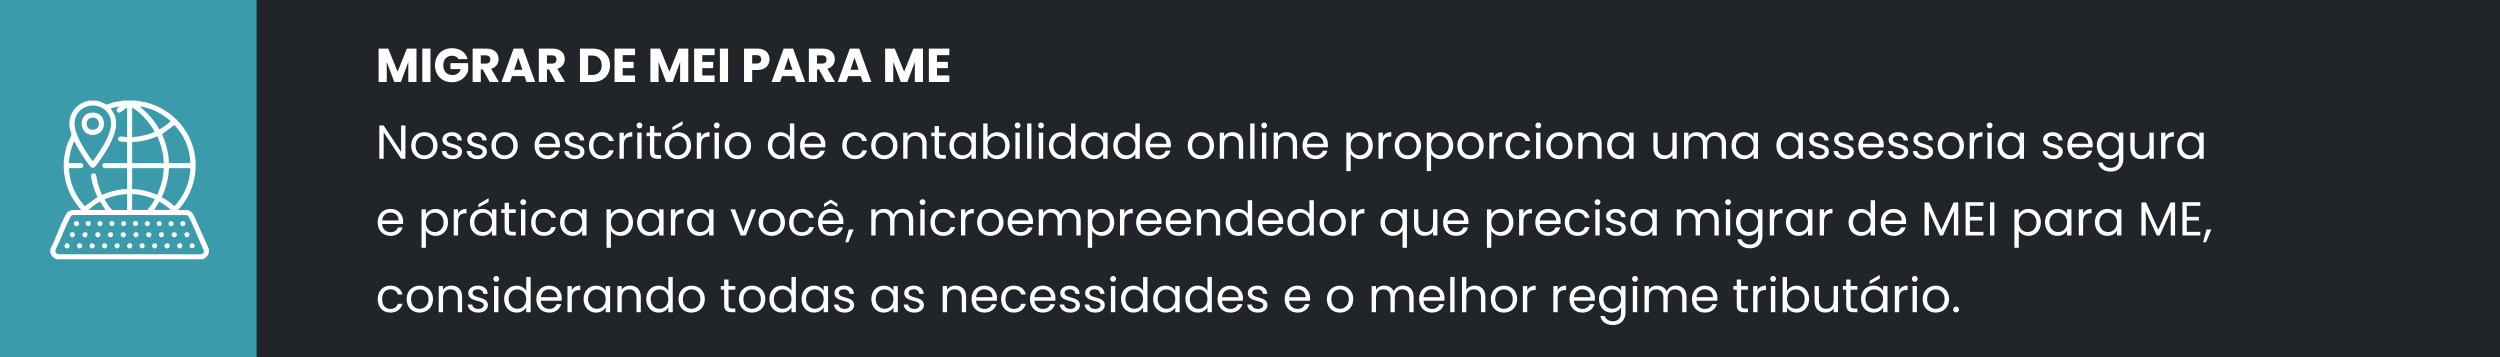
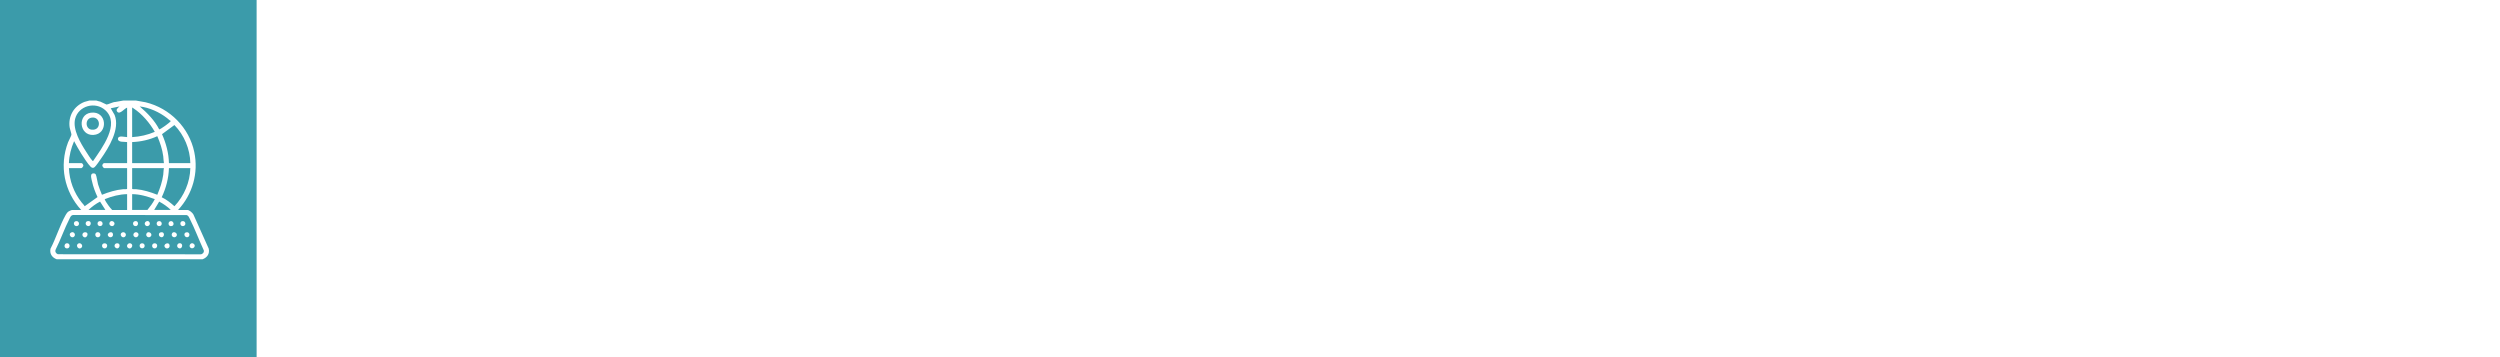
<svg xmlns="http://www.w3.org/2000/svg" width="945" height="135" viewBox="0 0 945 135" fill="none">
-   <rect width="945" height="135" fill="#212529" />
  <rect width="97" height="135" fill="#3B9BAA" />
  <path d="M143.116 31V18.364H146.752L150.298 27.112L153.808 18.364H157.426V31H154.348V23.422L151.522 31H149.038L146.194 23.404V31H143.116ZM159.639 31V18.364H162.717V31H159.639ZM170.852 18.22C173.876 18.22 176.072 19.768 176.738 22.36H173.336C172.868 21.514 172.004 21.064 170.852 21.064C168.872 21.064 167.558 22.468 167.558 24.664C167.558 27.004 168.89 28.372 171.104 28.372C172.634 28.372 173.696 27.562 174.164 26.14H170.258V23.872H176.954V26.734C176.306 28.912 174.2 31.09 170.87 31.09C167.09 31.09 164.426 28.444 164.426 24.664C164.426 20.884 167.072 18.22 170.852 18.22ZM185.337 22.468C185.337 21.532 184.797 20.92 183.645 20.92H181.737V24.052H183.645C184.797 24.052 185.337 23.458 185.337 22.468ZM178.659 18.364H183.825C186.921 18.364 188.469 20.146 188.469 22.342C188.469 23.926 187.605 25.42 185.661 25.996L188.577 31H185.103L182.475 26.23H181.737V31H178.659V18.364ZM199.023 31L198.267 28.768H193.551L192.795 31H189.573L194.145 18.364H197.709L202.281 31H199.023ZM197.475 26.392L195.909 21.766L194.361 26.392H197.475ZM210.351 22.468C210.351 21.532 209.811 20.92 208.659 20.92H206.751V24.052H208.659C209.811 24.052 210.351 23.458 210.351 22.468ZM203.673 18.364H208.839C211.935 18.364 213.483 20.146 213.483 22.342C213.483 23.926 212.619 25.42 210.675 25.996L213.591 31H210.117L207.489 26.23H206.751V31H203.673V18.364ZM223.963 18.364C227.995 18.364 230.587 20.92 230.587 24.682C230.587 28.426 227.995 31 223.963 31H219.229V18.364H223.963ZM222.307 28.336H223.765C226.087 28.336 227.455 27.004 227.455 24.682C227.455 22.36 226.087 20.992 223.765 20.992H222.307V28.336ZM240.047 18.364V20.83H235.385V23.386H239.507V25.762H235.385V28.534H240.047V31H232.307V18.364H240.047ZM245.86 31V18.364H249.496L253.042 27.112L256.552 18.364H260.17V31H257.092V23.422L254.266 31H251.782L248.938 23.404V31H245.86ZM270.124 18.364V20.83H265.462V23.386H269.584V25.762H265.462V28.534H270.124V31H262.384V18.364H270.124ZM272.122 31V18.364H275.2V31H272.122ZM284.323 24.016H285.997C287.221 24.016 287.743 23.404 287.743 22.432C287.743 21.46 287.221 20.848 285.997 20.848H284.323V24.016ZM290.875 22.432C290.875 24.52 289.453 26.464 286.231 26.464H284.323V31H281.245V18.364H286.231C289.327 18.364 290.875 20.11 290.875 22.432ZM301.099 31L300.343 28.768H295.627L294.871 31H291.649L296.221 18.364H299.785L304.357 31H301.099ZM299.551 26.392L297.985 21.766L296.437 26.392H299.551ZM312.427 22.468C312.427 21.532 311.887 20.92 310.735 20.92H308.827V24.052H310.735C311.887 24.052 312.427 23.458 312.427 22.468ZM305.749 18.364H310.915C314.011 18.364 315.559 20.146 315.559 22.342C315.559 23.926 314.695 25.42 312.751 25.996L315.667 31H312.193L309.565 26.23H308.827V31H305.749V18.364ZM326.113 31L325.357 28.768H320.641L319.885 31H316.663L321.235 18.364H324.799L329.371 31H326.113ZM324.565 26.392L322.999 21.766L321.451 26.392H324.565ZM334.577 31V18.364H338.213L341.759 27.112L345.269 18.364H348.887V31H345.809V23.422L342.983 31H340.499L337.655 23.404V31H334.577ZM358.84 18.364V20.83H354.178V23.386H358.3V25.762H354.178V28.534H358.84V31H351.1V18.364H358.84ZM151.612 47.436H153.25V60H151.612L145.024 50.01V60H143.386V47.436H145.024L151.612 57.408V47.436ZM165.402 55.05C165.402 58.182 163.152 60.162 160.344 60.162C157.554 60.162 155.43 58.182 155.43 55.05C155.43 51.936 157.626 49.974 160.416 49.974C163.224 49.974 165.402 51.936 165.402 55.05ZM157.104 55.05C157.104 57.552 158.634 58.722 160.344 58.722C162.054 58.722 163.728 57.552 163.728 55.05C163.728 52.566 162.09 51.396 160.398 51.396C158.67 51.396 157.104 52.566 157.104 55.05ZM174.648 57.318C174.648 58.938 173.226 60.162 171.048 60.162C168.744 60.162 167.124 58.902 167.016 57.102H168.708C168.798 58.056 169.644 58.776 171.03 58.776C172.326 58.776 173.046 58.128 173.046 57.318C173.046 55.122 167.214 56.4 167.214 52.728C167.214 51.216 168.636 49.974 170.832 49.974C173.01 49.974 174.45 51.144 174.558 53.07H172.92C172.848 52.08 172.092 51.36 170.778 51.36C169.572 51.36 168.852 51.936 168.852 52.728C168.852 55.068 174.576 53.79 174.648 57.318ZM184.052 57.318C184.052 58.938 182.63 60.162 180.452 60.162C178.148 60.162 176.528 58.902 176.42 57.102H178.112C178.202 58.056 179.048 58.776 180.434 58.776C181.73 58.776 182.45 58.128 182.45 57.318C182.45 55.122 176.618 56.4 176.618 52.728C176.618 51.216 178.04 49.974 180.236 49.974C182.414 49.974 183.854 51.144 183.962 53.07H182.324C182.252 52.08 181.496 51.36 180.182 51.36C178.976 51.36 178.256 51.936 178.256 52.728C178.256 55.068 183.98 53.79 184.052 57.318ZM195.725 55.05C195.725 58.182 193.475 60.162 190.667 60.162C187.877 60.162 185.753 58.182 185.753 55.05C185.753 51.936 187.949 49.974 190.739 49.974C193.547 49.974 195.725 51.936 195.725 55.05ZM187.427 55.05C187.427 57.552 188.957 58.722 190.667 58.722C192.377 58.722 194.051 57.552 194.051 55.05C194.051 52.566 192.413 51.396 190.721 51.396C188.993 51.396 187.427 52.566 187.427 55.05ZM206.871 51.36C205.269 51.36 203.937 52.422 203.757 54.348H209.985C210.003 52.422 208.563 51.36 206.871 51.36ZM211.479 56.958C210.975 58.758 209.391 60.162 206.943 60.162C204.135 60.162 202.065 58.182 202.065 55.05C202.065 51.936 204.063 49.974 206.943 49.974C209.805 49.974 211.677 51.99 211.677 54.69C211.677 55.05 211.659 55.338 211.623 55.68H203.739C203.865 57.678 205.269 58.776 206.943 58.776C208.419 58.776 209.355 58.02 209.715 56.958H211.479ZM220.931 57.318C220.931 58.938 219.509 60.162 217.331 60.162C215.027 60.162 213.407 58.902 213.299 57.102H214.991C215.081 58.056 215.927 58.776 217.313 58.776C218.609 58.776 219.329 58.128 219.329 57.318C219.329 55.122 213.497 56.4 213.497 52.728C213.497 51.216 214.919 49.974 217.115 49.974C219.293 49.974 220.733 51.144 220.841 53.07H219.203C219.131 52.08 218.375 51.36 217.061 51.36C215.855 51.36 215.135 51.936 215.135 52.728C215.135 55.068 220.859 53.79 220.931 57.318ZM222.631 55.05C222.631 51.954 224.629 49.974 227.437 49.974C229.885 49.974 231.487 51.234 231.991 53.304H230.227C229.885 52.116 228.895 51.36 227.437 51.36C225.637 51.36 224.305 52.638 224.305 55.05C224.305 57.498 225.637 58.776 227.437 58.776C228.895 58.776 229.867 58.074 230.227 56.832H231.991C231.487 58.794 229.885 60.162 227.437 60.162C224.629 60.162 222.631 58.182 222.631 55.05ZM235.815 54.636V60H234.177V50.136H235.815V51.738C236.373 50.64 237.435 49.956 239.001 49.956V51.648H238.569C237.003 51.648 235.815 52.35 235.815 54.636ZM240.892 60V50.136H242.53V60H240.892ZM241.738 48.534C241.108 48.534 240.622 48.048 240.622 47.418C240.622 46.788 241.108 46.302 241.738 46.302C242.332 46.302 242.818 46.788 242.818 47.418C242.818 48.048 242.332 48.534 241.738 48.534ZM245.682 57.3V51.486H244.404V50.136H245.682V47.652H247.32V50.136H249.894V51.486H247.32V57.3C247.32 58.272 247.68 58.614 248.688 58.614H249.894V60H248.418C246.672 60 245.682 59.28 245.682 57.3ZM261.238 55.05C261.238 58.182 258.988 60.162 256.18 60.162C253.39 60.162 251.266 58.182 251.266 55.05C251.266 51.936 253.462 49.974 256.252 49.974C259.06 49.974 261.238 51.936 261.238 55.05ZM252.94 55.05C252.94 57.552 254.47 58.722 256.18 58.722C257.89 58.722 259.564 57.552 259.564 55.05C259.564 52.566 257.926 51.396 256.234 51.396C254.506 51.396 252.94 52.566 252.94 55.05ZM254.182 48.048L258.016 45.798V47.22L254.182 49.272V48.048ZM265.03 54.636V60H263.392V50.136H265.03V51.738C265.588 50.64 266.65 49.956 268.216 49.956V51.648H267.784C266.218 51.648 265.03 52.35 265.03 54.636ZM270.107 60V50.136H271.745V60H270.107ZM270.953 48.534C270.323 48.534 269.837 48.048 269.837 47.418C269.837 46.788 270.323 46.302 270.953 46.302C271.547 46.302 272.033 46.788 272.033 47.418C272.033 48.048 271.547 48.534 270.953 48.534ZM283.896 55.05C283.896 58.182 281.646 60.162 278.838 60.162C276.048 60.162 273.924 58.182 273.924 55.05C273.924 51.936 276.12 49.974 278.91 49.974C281.718 49.974 283.896 51.936 283.896 55.05ZM275.598 55.05C275.598 57.552 277.128 58.722 278.838 58.722C280.548 58.722 282.222 57.552 282.222 55.05C282.222 52.566 280.584 51.396 278.892 51.396C277.164 51.396 275.598 52.566 275.598 55.05ZM290.237 55.032C290.237 51.954 292.271 49.974 294.935 49.974C296.483 49.974 297.905 50.766 298.589 51.9V46.68H300.245V60H298.589V58.146C297.995 59.244 296.717 60.162 294.917 60.162C292.271 60.162 290.237 58.092 290.237 55.032ZM298.589 55.05C298.589 52.764 297.041 51.396 295.241 51.396C293.441 51.396 291.911 52.71 291.911 55.032C291.911 57.354 293.441 58.722 295.241 58.722C297.041 58.722 298.589 57.372 298.589 55.05ZM307.207 51.36C305.605 51.36 304.273 52.422 304.093 54.348H310.321C310.339 52.422 308.899 51.36 307.207 51.36ZM311.815 56.958C311.311 58.758 309.727 60.162 307.279 60.162C304.471 60.162 302.401 58.182 302.401 55.05C302.401 51.936 304.399 49.974 307.279 49.974C310.141 49.974 312.013 51.99 312.013 54.69C312.013 55.05 311.995 55.338 311.959 55.68H304.075C304.201 57.678 305.605 58.776 307.279 58.776C308.755 58.776 309.691 58.02 310.051 56.958H311.815ZM318.362 55.05C318.362 51.954 320.36 49.974 323.168 49.974C325.616 49.974 327.218 51.234 327.722 53.304H325.958C325.616 52.116 324.626 51.36 323.168 51.36C321.368 51.36 320.036 52.638 320.036 55.05C320.036 57.498 321.368 58.776 323.168 58.776C324.626 58.776 325.598 58.074 325.958 56.832H327.722C327.218 58.794 325.616 60.162 323.168 60.162C320.36 60.162 318.362 58.182 318.362 55.05ZM339.267 55.05C339.267 58.182 337.017 60.162 334.209 60.162C331.419 60.162 329.295 58.182 329.295 55.05C329.295 51.936 331.491 49.974 334.281 49.974C337.089 49.974 339.267 51.936 339.267 55.05ZM330.969 55.05C330.969 57.552 332.499 58.722 334.209 58.722C335.919 58.722 337.593 57.552 337.593 55.05C337.593 52.566 335.955 51.396 334.263 51.396C332.535 51.396 330.969 52.566 330.969 55.05ZM348.639 60V54.42C348.639 52.404 347.541 51.378 345.885 51.378C344.211 51.378 343.059 52.422 343.059 54.546V60H341.421V50.136H343.059V51.54C343.707 50.514 344.895 49.956 346.227 49.956C348.513 49.956 350.259 51.36 350.259 54.186V60H348.639ZM353.295 57.3V51.486H352.017V50.136H353.295V47.652H354.933V50.136H357.507V51.486H354.933V57.3C354.933 58.272 355.293 58.614 356.301 58.614H357.507V60H356.031C354.285 60 353.295 59.28 353.295 57.3ZM358.879 55.032C358.879 51.954 360.913 49.974 363.559 49.974C365.395 49.974 366.655 50.91 367.231 51.936V50.136H368.887V60H367.231V58.164C366.637 59.226 365.359 60.162 363.541 60.162C360.913 60.162 358.879 58.092 358.879 55.032ZM367.231 55.05C367.231 52.764 365.683 51.396 363.883 51.396C362.083 51.396 360.553 52.71 360.553 55.032C360.553 57.354 362.083 58.722 363.883 58.722C365.683 58.722 367.231 57.372 367.231 55.05ZM373.294 51.972C373.924 50.874 375.238 49.974 376.984 49.974C379.648 49.974 381.664 51.954 381.664 55.032C381.664 58.092 379.63 60.162 376.984 60.162C375.184 60.162 373.906 59.262 373.294 58.182V60H371.656V46.68H373.294V51.972ZM379.99 55.032C379.99 52.71 378.46 51.396 376.642 51.396C374.86 51.396 373.294 52.764 373.294 55.05C373.294 57.372 374.86 58.722 376.642 58.722C378.46 58.722 379.99 57.354 379.99 55.032ZM383.82 60V50.136H385.458V60H383.82ZM384.666 48.534C384.036 48.534 383.55 48.048 383.55 47.418C383.55 46.788 384.036 46.302 384.666 46.302C385.26 46.302 385.746 46.788 385.746 47.418C385.746 48.048 385.26 48.534 384.666 48.534ZM388.249 60V46.68H389.887V60H388.249ZM392.679 60V50.136H394.317V60H392.679ZM393.525 48.534C392.895 48.534 392.409 48.048 392.409 47.418C392.409 46.788 392.895 46.302 393.525 46.302C394.119 46.302 394.605 46.788 394.605 47.418C394.605 48.048 394.119 48.534 393.525 48.534ZM396.497 55.032C396.497 51.954 398.531 49.974 401.195 49.974C402.743 49.974 404.165 50.766 404.849 51.9V46.68H406.505V60H404.849V58.146C404.255 59.244 402.977 60.162 401.177 60.162C398.531 60.162 396.497 58.092 396.497 55.032ZM404.849 55.05C404.849 52.764 403.301 51.396 401.501 51.396C399.701 51.396 398.171 52.71 398.171 55.032C398.171 57.354 399.701 58.722 401.501 58.722C403.301 58.722 404.849 57.372 404.849 55.05ZM408.661 55.032C408.661 51.954 410.695 49.974 413.341 49.974C415.177 49.974 416.437 50.91 417.013 51.936V50.136H418.669V60H417.013V58.164C416.419 59.226 415.141 60.162 413.323 60.162C410.695 60.162 408.661 58.092 408.661 55.032ZM417.013 55.05C417.013 52.764 415.465 51.396 413.665 51.396C411.865 51.396 410.335 52.71 410.335 55.032C410.335 57.354 411.865 58.722 413.665 58.722C415.465 58.722 417.013 57.372 417.013 55.05ZM420.825 55.032C420.825 51.954 422.859 49.974 425.523 49.974C427.071 49.974 428.493 50.766 429.177 51.9V46.68H430.833V60H429.177V58.146C428.583 59.244 427.305 60.162 425.505 60.162C422.859 60.162 420.825 58.092 420.825 55.032ZM429.177 55.05C429.177 52.764 427.629 51.396 425.829 51.396C424.029 51.396 422.499 52.71 422.499 55.032C422.499 57.354 424.029 58.722 425.829 58.722C427.629 58.722 429.177 57.372 429.177 55.05ZM437.795 51.36C436.193 51.36 434.861 52.422 434.681 54.348H440.909C440.927 52.422 439.487 51.36 437.795 51.36ZM442.403 56.958C441.899 58.758 440.315 60.162 437.867 60.162C435.059 60.162 432.989 58.182 432.989 55.05C432.989 51.936 434.987 49.974 437.867 49.974C440.729 49.974 442.601 51.99 442.601 54.69C442.601 55.05 442.583 55.338 442.547 55.68H434.663C434.789 57.678 436.193 58.776 437.867 58.776C439.343 58.776 440.279 58.02 440.639 56.958H442.403ZM458.922 55.05C458.922 58.182 456.672 60.162 453.864 60.162C451.074 60.162 448.95 58.182 448.95 55.05C448.95 51.936 451.146 49.974 453.936 49.974C456.744 49.974 458.922 51.936 458.922 55.05ZM450.624 55.05C450.624 57.552 452.154 58.722 453.864 58.722C455.574 58.722 457.248 57.552 457.248 55.05C457.248 52.566 455.61 51.396 453.918 51.396C452.19 51.396 450.624 52.566 450.624 55.05ZM468.293 60V54.42C468.293 52.404 467.195 51.378 465.539 51.378C463.865 51.378 462.713 52.422 462.713 54.546V60H461.075V50.136H462.713V51.54C463.361 50.514 464.549 49.956 465.881 49.956C468.167 49.956 469.913 51.36 469.913 54.186V60H468.293ZM472.589 60V46.68H474.227V60H472.589ZM477.019 60V50.136H478.657V60H477.019ZM477.865 48.534C477.235 48.534 476.749 48.048 476.749 47.418C476.749 46.788 477.235 46.302 477.865 46.302C478.459 46.302 478.945 46.788 478.945 47.418C478.945 48.048 478.459 48.534 477.865 48.534ZM488.667 60V54.42C488.667 52.404 487.569 51.378 485.913 51.378C484.239 51.378 483.087 52.422 483.087 54.546V60H481.449V50.136H483.087V51.54C483.735 50.514 484.923 49.956 486.255 49.956C488.541 49.956 490.287 51.36 490.287 54.186V60H488.667ZM497.156 51.36C495.554 51.36 494.222 52.422 494.042 54.348H500.27C500.288 52.422 498.848 51.36 497.156 51.36ZM501.764 56.958C501.26 58.758 499.676 60.162 497.228 60.162C494.42 60.162 492.35 58.182 492.35 55.05C492.35 51.936 494.348 49.974 497.228 49.974C500.09 49.974 501.962 51.99 501.962 54.69C501.962 55.05 501.944 55.338 501.908 55.68H494.024C494.15 57.678 495.554 58.776 497.228 58.776C498.704 58.776 499.64 58.02 500 56.958H501.764ZM510.561 51.954C511.155 50.91 512.451 49.974 514.251 49.974C516.897 49.974 518.931 51.954 518.931 55.032C518.931 58.092 516.897 60.162 514.251 60.162C512.451 60.162 511.173 59.19 510.561 58.182V64.68H508.923V50.136H510.561V51.954ZM517.257 55.032C517.257 52.71 515.727 51.396 513.909 51.396C512.127 51.396 510.561 52.764 510.561 55.05C510.561 57.372 512.127 58.722 513.909 58.722C515.727 58.722 517.257 57.354 517.257 55.032ZM522.725 54.636V60H521.087V50.136H522.725V51.738C523.283 50.64 524.345 49.956 525.911 49.956V51.648H525.479C523.913 51.648 522.725 52.35 522.725 54.636ZM537.162 55.05C537.162 58.182 534.912 60.162 532.104 60.162C529.314 60.162 527.19 58.182 527.19 55.05C527.19 51.936 529.386 49.974 532.176 49.974C534.984 49.974 537.162 51.936 537.162 55.05ZM528.864 55.05C528.864 57.552 530.394 58.722 532.104 58.722C533.814 58.722 535.488 57.552 535.488 55.05C535.488 52.566 533.85 51.396 532.158 51.396C530.43 51.396 528.864 52.566 528.864 55.05ZM540.954 51.954C541.548 50.91 542.844 49.974 544.644 49.974C547.29 49.974 549.324 51.954 549.324 55.032C549.324 58.092 547.29 60.162 544.644 60.162C542.844 60.162 541.566 59.19 540.954 58.182V64.68H539.316V50.136H540.954V51.954ZM547.65 55.032C547.65 52.71 546.12 51.396 544.302 51.396C542.52 51.396 540.954 52.764 540.954 55.05C540.954 57.372 542.52 58.722 544.302 58.722C546.12 58.722 547.65 57.354 547.65 55.032ZM560.84 55.05C560.84 58.182 558.59 60.162 555.782 60.162C552.992 60.162 550.868 58.182 550.868 55.05C550.868 51.936 553.064 49.974 555.854 49.974C558.662 49.974 560.84 51.936 560.84 55.05ZM552.542 55.05C552.542 57.552 554.072 58.722 555.782 58.722C557.492 58.722 559.166 57.552 559.166 55.05C559.166 52.566 557.528 51.396 555.836 51.396C554.108 51.396 552.542 52.566 552.542 55.05ZM564.631 54.636V60H562.993V50.136H564.631V51.738C565.189 50.64 566.251 49.956 567.817 49.956V51.648H567.385C565.819 51.648 564.631 52.35 564.631 54.636ZM569.096 55.05C569.096 51.954 571.094 49.974 573.902 49.974C576.35 49.974 577.952 51.234 578.456 53.304H576.692C576.35 52.116 575.36 51.36 573.902 51.36C572.102 51.36 570.77 52.638 570.77 55.05C570.77 57.498 572.102 58.776 573.902 58.776C575.36 58.776 576.332 58.074 576.692 56.832H578.456C577.952 58.794 576.35 60.162 573.902 60.162C571.094 60.162 569.096 58.182 569.096 55.05ZM580.642 60V50.136H582.28V60H580.642ZM581.488 48.534C580.858 48.534 580.372 48.048 580.372 47.418C580.372 46.788 580.858 46.302 581.488 46.302C582.082 46.302 582.568 46.788 582.568 47.418C582.568 48.048 582.082 48.534 581.488 48.534ZM594.432 55.05C594.432 58.182 592.182 60.162 589.374 60.162C586.584 60.162 584.46 58.182 584.46 55.05C584.46 51.936 586.656 49.974 589.446 49.974C592.254 49.974 594.432 51.936 594.432 55.05ZM586.134 55.05C586.134 57.552 587.664 58.722 589.374 58.722C591.084 58.722 592.758 57.552 592.758 55.05C592.758 52.566 591.12 51.396 589.428 51.396C587.7 51.396 586.134 52.566 586.134 55.05ZM603.803 60V54.42C603.803 52.404 602.705 51.378 601.049 51.378C599.375 51.378 598.223 52.422 598.223 54.546V60H596.585V50.136H598.223V51.54C598.871 50.514 600.059 49.956 601.391 49.956C603.677 49.956 605.423 51.36 605.423 54.186V60H603.803ZM607.487 55.032C607.487 51.954 609.521 49.974 612.167 49.974C614.003 49.974 615.263 50.91 615.839 51.936V50.136H617.495V60H615.839V58.164C615.245 59.226 613.967 60.162 612.149 60.162C609.521 60.162 607.487 58.092 607.487 55.032ZM615.839 55.05C615.839 52.764 614.291 51.396 612.491 51.396C610.691 51.396 609.161 52.71 609.161 55.032C609.161 57.354 610.691 58.722 612.491 58.722C614.291 58.722 615.839 57.372 615.839 55.05ZM633.81 50.136V60H632.172V58.542C631.542 59.568 630.336 60.144 629.022 60.144C626.754 60.144 624.972 58.74 624.972 55.914V50.136H626.592V55.698C626.592 57.696 627.69 58.722 629.346 58.722C631.038 58.722 632.172 57.678 632.172 55.554V50.136H633.81ZM650.813 60V54.42C650.813 52.404 649.733 51.378 648.113 51.378C646.457 51.378 645.323 52.44 645.323 54.564V60H643.703V54.42C643.703 52.404 642.623 51.378 641.003 51.378C639.347 51.378 638.213 52.44 638.213 54.564V60H636.575V50.136H638.213V51.558C638.861 50.514 640.031 49.956 641.327 49.956C642.947 49.956 644.297 50.676 644.945 52.152C645.521 50.73 646.925 49.956 648.437 49.956C650.687 49.956 652.433 51.36 652.433 54.186V60H650.813ZM654.508 55.032C654.508 51.954 656.542 49.974 659.188 49.974C661.024 49.974 662.284 50.91 662.86 51.936V50.136H664.516V60H662.86V58.164C662.266 59.226 660.988 60.162 659.17 60.162C656.542 60.162 654.508 58.092 654.508 55.032ZM662.86 55.05C662.86 52.764 661.312 51.396 659.512 51.396C657.712 51.396 656.182 52.71 656.182 55.032C656.182 57.354 657.712 58.722 659.512 58.722C661.312 58.722 662.86 57.372 662.86 55.05ZM671.471 55.032C671.471 51.954 673.505 49.974 676.151 49.974C677.987 49.974 679.247 50.91 679.823 51.936V50.136H681.479V60H679.823V58.164C679.229 59.226 677.951 60.162 676.133 60.162C673.505 60.162 671.471 58.092 671.471 55.032ZM679.823 55.05C679.823 52.764 678.275 51.396 676.475 51.396C674.675 51.396 673.145 52.71 673.145 55.032C673.145 57.354 674.675 58.722 676.475 58.722C678.275 58.722 679.823 57.372 679.823 55.05ZM691.339 57.318C691.339 58.938 689.917 60.162 687.739 60.162C685.435 60.162 683.815 58.902 683.707 57.102H685.399C685.489 58.056 686.335 58.776 687.721 58.776C689.017 58.776 689.737 58.128 689.737 57.318C689.737 55.122 683.905 56.4 683.905 52.728C683.905 51.216 685.327 49.974 687.523 49.974C689.701 49.974 691.141 51.144 691.249 53.07H689.611C689.539 52.08 688.783 51.36 687.469 51.36C686.263 51.36 685.543 51.936 685.543 52.728C685.543 55.068 691.267 53.79 691.339 57.318ZM700.744 57.318C700.744 58.938 699.322 60.162 697.144 60.162C694.84 60.162 693.22 58.902 693.112 57.102H694.804C694.894 58.056 695.74 58.776 697.126 58.776C698.422 58.776 699.142 58.128 699.142 57.318C699.142 55.122 693.31 56.4 693.31 52.728C693.31 51.216 694.732 49.974 696.928 49.974C699.106 49.974 700.546 51.144 700.654 53.07H699.016C698.944 52.08 698.188 51.36 696.874 51.36C695.668 51.36 694.948 51.936 694.948 52.728C694.948 55.068 700.672 53.79 700.744 57.318ZM707.25 51.36C705.648 51.36 704.316 52.422 704.136 54.348H710.364C710.382 52.422 708.942 51.36 707.25 51.36ZM711.858 56.958C711.354 58.758 709.77 60.162 707.322 60.162C704.514 60.162 702.444 58.182 702.444 55.05C702.444 51.936 704.442 49.974 707.322 49.974C710.184 49.974 712.056 51.99 712.056 54.69C712.056 55.05 712.038 55.338 712.002 55.68H704.118C704.244 57.678 705.648 58.776 707.322 58.776C708.798 58.776 709.734 58.02 710.094 56.958H711.858ZM721.31 57.318C721.31 58.938 719.888 60.162 717.71 60.162C715.406 60.162 713.786 58.902 713.678 57.102H715.37C715.46 58.056 716.306 58.776 717.692 58.776C718.988 58.776 719.708 58.128 719.708 57.318C719.708 55.122 713.876 56.4 713.876 52.728C713.876 51.216 715.298 49.974 717.494 49.974C719.672 49.974 721.112 51.144 721.22 53.07H719.582C719.51 52.08 718.754 51.36 717.44 51.36C716.234 51.36 715.514 51.936 715.514 52.728C715.514 55.068 721.238 53.79 721.31 57.318ZM730.714 57.318C730.714 58.938 729.292 60.162 727.114 60.162C724.81 60.162 723.19 58.902 723.082 57.102H724.774C724.864 58.056 725.71 58.776 727.096 58.776C728.392 58.776 729.112 58.128 729.112 57.318C729.112 55.122 723.28 56.4 723.28 52.728C723.28 51.216 724.702 49.974 726.898 49.974C729.076 49.974 730.516 51.144 730.624 53.07H728.986C728.914 52.08 728.158 51.36 726.844 51.36C725.638 51.36 724.918 51.936 724.918 52.728C724.918 55.068 730.642 53.79 730.714 57.318ZM742.387 55.05C742.387 58.182 740.137 60.162 737.329 60.162C734.539 60.162 732.415 58.182 732.415 55.05C732.415 51.936 734.611 49.974 737.401 49.974C740.209 49.974 742.387 51.936 742.387 55.05ZM734.089 55.05C734.089 57.552 735.619 58.722 737.329 58.722C739.039 58.722 740.713 57.552 740.713 55.05C740.713 52.566 739.075 51.396 737.383 51.396C735.655 51.396 734.089 52.566 734.089 55.05ZM746.178 54.636V60H744.54V50.136H746.178V51.738C746.736 50.64 747.798 49.956 749.364 49.956V51.648H748.932C747.366 51.648 746.178 52.35 746.178 54.636ZM751.255 60V50.136H752.893V60H751.255ZM752.101 48.534C751.471 48.534 750.985 48.048 750.985 47.418C750.985 46.788 751.471 46.302 752.101 46.302C752.695 46.302 753.181 46.788 753.181 47.418C753.181 48.048 752.695 48.534 752.101 48.534ZM755.073 55.032C755.073 51.954 757.107 49.974 759.753 49.974C761.589 49.974 762.849 50.91 763.425 51.936V50.136H765.081V60H763.425V58.164C762.831 59.226 761.553 60.162 759.735 60.162C757.107 60.162 755.073 58.092 755.073 55.032ZM763.425 55.05C763.425 52.764 761.877 51.396 760.077 51.396C758.277 51.396 756.747 52.71 756.747 55.032C756.747 57.354 758.277 58.722 760.077 58.722C761.877 58.722 763.425 57.372 763.425 55.05ZM779.74 57.318C779.74 58.938 778.318 60.162 776.14 60.162C773.836 60.162 772.216 58.902 772.108 57.102H773.8C773.89 58.056 774.736 58.776 776.122 58.776C777.418 58.776 778.138 58.128 778.138 57.318C778.138 55.122 772.306 56.4 772.306 52.728C772.306 51.216 773.728 49.974 775.924 49.974C778.102 49.974 779.542 51.144 779.65 53.07H778.012C777.94 52.08 777.184 51.36 775.87 51.36C774.664 51.36 773.944 51.936 773.944 52.728C773.944 55.068 779.668 53.79 779.74 57.318ZM786.246 51.36C784.644 51.36 783.312 52.422 783.132 54.348H789.36C789.378 52.422 787.938 51.36 786.246 51.36ZM790.854 56.958C790.35 58.758 788.766 60.162 786.318 60.162C783.51 60.162 781.44 58.182 781.44 55.05C781.44 51.936 783.438 49.974 786.318 49.974C789.18 49.974 791.052 51.99 791.052 54.69C791.052 55.05 791.034 55.338 790.998 55.68H783.114C783.24 57.678 784.644 58.776 786.318 58.776C787.794 58.776 788.73 58.02 789.09 56.958H790.854ZM792.602 55.032C792.602 51.954 794.636 49.974 797.282 49.974C799.082 49.974 800.378 50.874 800.954 51.936V50.136H802.61V60.216C802.61 62.934 800.792 64.86 797.894 64.86C795.302 64.86 793.448 63.546 793.124 61.44H794.744C795.104 62.628 796.274 63.438 797.894 63.438C799.64 63.438 800.954 62.322 800.954 60.216V58.146C800.36 59.208 799.082 60.162 797.282 60.162C794.636 60.162 792.602 58.092 792.602 55.032ZM800.954 55.05C800.954 52.764 799.406 51.396 797.606 51.396C795.806 51.396 794.276 52.71 794.276 55.032C794.276 57.354 795.806 58.722 797.606 58.722C799.406 58.722 800.954 57.372 800.954 55.05ZM814.126 50.136V60H812.488V58.542C811.858 59.568 810.652 60.144 809.338 60.144C807.07 60.144 805.288 58.74 805.288 55.914V50.136H806.908V55.698C806.908 57.696 808.006 58.722 809.662 58.722C811.354 58.722 812.488 57.678 812.488 55.554V50.136H814.126ZM818.53 54.636V60H816.892V50.136H818.53V51.738C819.088 50.64 820.15 49.956 821.716 49.956V51.648H821.284C819.718 51.648 818.53 52.35 818.53 54.636ZM822.995 55.032C822.995 51.954 825.029 49.974 827.675 49.974C829.511 49.974 830.771 50.91 831.347 51.936V50.136H833.003V60H831.347V58.164C830.753 59.226 829.475 60.162 827.657 60.162C825.029 60.162 822.995 58.092 822.995 55.032ZM831.347 55.05C831.347 52.764 829.799 51.396 827.999 51.396C826.199 51.396 824.669 52.71 824.669 55.032C824.669 57.354 826.199 58.722 827.999 58.722C829.799 58.722 831.347 57.372 831.347 55.05ZM147.58 80.36C145.978 80.36 144.646 81.422 144.466 83.348H150.694C150.712 81.422 149.272 80.36 147.58 80.36ZM152.188 85.958C151.684 87.758 150.1 89.162 147.652 89.162C144.844 89.162 142.774 87.182 142.774 84.05C142.774 80.936 144.772 78.974 147.652 78.974C150.514 78.974 152.386 80.99 152.386 83.69C152.386 84.05 152.368 84.338 152.332 84.68H144.448C144.574 86.678 145.978 87.776 147.652 87.776C149.128 87.776 150.064 87.02 150.424 85.958H152.188ZM160.985 80.954C161.579 79.91 162.875 78.974 164.675 78.974C167.321 78.974 169.355 80.954 169.355 84.032C169.355 87.092 167.321 89.162 164.675 89.162C162.875 89.162 161.597 88.19 160.985 87.182V93.68H159.347V79.136H160.985V80.954ZM167.681 84.032C167.681 81.71 166.151 80.396 164.333 80.396C162.551 80.396 160.985 81.764 160.985 84.05C160.985 86.372 162.551 87.722 164.333 87.722C166.151 87.722 167.681 86.354 167.681 84.032ZM173.149 83.636V89H171.511V79.136H173.149V80.738C173.707 79.64 174.769 78.956 176.335 78.956V80.648H175.903C174.337 80.648 173.149 81.35 173.149 83.636ZM177.614 84.032C177.614 80.954 179.648 78.974 182.294 78.974C184.13 78.974 185.39 79.91 185.966 80.936V79.136H187.622V89H185.966V87.164C185.372 88.226 184.094 89.162 182.276 89.162C179.648 89.162 177.614 87.092 177.614 84.032ZM185.966 84.05C185.966 81.764 184.418 80.396 182.618 80.396C180.818 80.396 179.288 81.71 179.288 84.032C179.288 86.354 180.818 87.722 182.618 87.722C184.418 87.722 185.966 86.372 185.966 84.05ZM180.854 77.174L184.688 74.924V76.346L180.854 78.398V77.174ZM190.75 86.3V80.486H189.472V79.136H190.75V76.652H192.388V79.136H194.962V80.486H192.388V86.3C192.388 87.272 192.748 87.614 193.756 87.614H194.962V89H193.486C191.74 89 190.75 88.28 190.75 86.3ZM196.947 89V79.136H198.585V89H196.947ZM197.793 77.534C197.163 77.534 196.677 77.048 196.677 76.418C196.677 75.788 197.163 75.302 197.793 75.302C198.387 75.302 198.873 75.788 198.873 76.418C198.873 77.048 198.387 77.534 197.793 77.534ZM200.764 84.05C200.764 80.954 202.762 78.974 205.57 78.974C208.018 78.974 209.62 80.234 210.124 82.304H208.36C208.018 81.116 207.028 80.36 205.57 80.36C203.77 80.36 202.438 81.638 202.438 84.05C202.438 86.498 203.77 87.776 205.57 87.776C207.028 87.776 208 87.074 208.36 85.832H210.124C209.62 87.794 208.018 89.162 205.57 89.162C202.762 89.162 200.764 87.182 200.764 84.05ZM211.698 84.032C211.698 80.954 213.732 78.974 216.378 78.974C218.214 78.974 219.474 79.91 220.05 80.936V79.136H221.706V89H220.05V87.164C219.456 88.226 218.178 89.162 216.36 89.162C213.732 89.162 211.698 87.092 211.698 84.032ZM220.05 84.05C220.05 81.764 218.502 80.396 216.702 80.396C214.902 80.396 213.372 81.71 213.372 84.032C213.372 86.354 214.902 87.722 216.702 87.722C218.502 87.722 220.05 86.372 220.05 84.05ZM230.911 80.954C231.505 79.91 232.801 78.974 234.601 78.974C237.247 78.974 239.281 80.954 239.281 84.032C239.281 87.092 237.247 89.162 234.601 89.162C232.801 89.162 231.523 88.19 230.911 87.182V93.68H229.273V79.136H230.911V80.954ZM237.607 84.032C237.607 81.71 236.077 80.396 234.259 80.396C232.477 80.396 230.911 81.764 230.911 84.05C230.911 86.372 232.477 87.722 234.259 87.722C236.077 87.722 237.607 86.354 237.607 84.032ZM240.825 84.032C240.825 80.954 242.859 78.974 245.505 78.974C247.341 78.974 248.601 79.91 249.177 80.936V79.136H250.833V89H249.177V87.164C248.583 88.226 247.305 89.162 245.487 89.162C242.859 89.162 240.825 87.092 240.825 84.032ZM249.177 84.05C249.177 81.764 247.629 80.396 245.829 80.396C244.029 80.396 242.499 81.71 242.499 84.032C242.499 86.354 244.029 87.722 245.829 87.722C247.629 87.722 249.177 86.372 249.177 84.05ZM255.239 83.636V89H253.601V79.136H255.239V80.738C255.797 79.64 256.859 78.956 258.425 78.956V80.648H257.993C256.427 80.648 255.239 81.35 255.239 83.636ZM259.704 84.032C259.704 80.954 261.738 78.974 264.384 78.974C266.22 78.974 267.48 79.91 268.056 80.936V79.136H269.712V89H268.056V87.164C267.462 88.226 266.184 89.162 264.366 89.162C261.738 89.162 259.704 87.092 259.704 84.032ZM268.056 84.05C268.056 81.764 266.508 80.396 264.708 80.396C262.908 80.396 261.378 81.71 261.378 84.032C261.378 86.354 262.908 87.722 264.708 87.722C266.508 87.722 268.056 86.372 268.056 84.05ZM276.109 79.136H277.873L280.951 87.488L284.011 79.136H285.757L281.887 89H279.979L276.109 79.136ZM296.728 84.05C296.728 87.182 294.478 89.162 291.67 89.162C288.88 89.162 286.756 87.182 286.756 84.05C286.756 80.936 288.952 78.974 291.742 78.974C294.55 78.974 296.728 80.936 296.728 84.05ZM288.43 84.05C288.43 86.552 289.96 87.722 291.67 87.722C293.38 87.722 295.054 86.552 295.054 84.05C295.054 81.566 293.416 80.396 291.724 80.396C289.996 80.396 288.43 81.566 288.43 84.05ZM298.27 84.05C298.27 80.954 300.268 78.974 303.076 78.974C305.524 78.974 307.126 80.234 307.63 82.304H305.866C305.524 81.116 304.534 80.36 303.076 80.36C301.276 80.36 299.944 81.638 299.944 84.05C299.944 86.498 301.276 87.776 303.076 87.776C304.534 87.776 305.506 87.074 305.866 85.832H307.63C307.126 87.794 305.524 89.162 303.076 89.162C300.268 89.162 298.27 87.182 298.27 84.05ZM314.01 80.36C312.408 80.36 311.076 81.422 310.896 83.348H317.124C317.142 81.422 315.702 80.36 314.01 80.36ZM318.618 85.958C318.114 87.758 316.53 89.162 314.082 89.162C311.274 89.162 309.204 87.182 309.204 84.05C309.204 80.936 311.202 78.974 314.082 78.974C316.944 78.974 318.816 80.99 318.816 83.69C318.816 84.05 318.798 84.338 318.762 84.68H310.878C311.004 86.678 312.408 87.776 314.082 87.776C315.558 87.776 316.494 87.02 316.854 85.958H318.618ZM316.512 76.958V78.254L314.028 76.724L311.526 78.254V76.958L314.028 75.464L316.512 76.958ZM319.556 91.574L320.87 86.732H322.67L320.654 91.574H319.556ZM343.583 89V83.42C343.583 81.404 342.503 80.378 340.883 80.378C339.227 80.378 338.093 81.44 338.093 83.564V89H336.473V83.42C336.473 81.404 335.393 80.378 333.773 80.378C332.117 80.378 330.983 81.44 330.983 83.564V89H329.345V79.136H330.983V80.558C331.631 79.514 332.801 78.956 334.097 78.956C335.717 78.956 337.067 79.676 337.715 81.152C338.291 79.73 339.695 78.956 341.207 78.956C343.457 78.956 345.203 80.36 345.203 83.186V89H343.583ZM347.89 89V79.136H349.528V89H347.89ZM348.736 77.534C348.106 77.534 347.62 77.048 347.62 76.418C347.62 75.788 348.106 75.302 348.736 75.302C349.33 75.302 349.816 75.788 349.816 76.418C349.816 77.048 349.33 77.534 348.736 77.534ZM351.708 84.05C351.708 80.954 353.706 78.974 356.514 78.974C358.962 78.974 360.564 80.234 361.068 82.304H359.304C358.962 81.116 357.972 80.36 356.514 80.36C354.714 80.36 353.382 81.638 353.382 84.05C353.382 86.498 354.714 87.776 356.514 87.776C357.972 87.776 358.944 87.074 359.304 85.832H361.068C360.564 87.794 358.962 89.162 356.514 89.162C353.706 89.162 351.708 87.182 351.708 84.05ZM364.891 83.636V89H363.253V79.136H364.891V80.738C365.449 79.64 366.511 78.956 368.077 78.956V80.648H367.645C366.079 80.648 364.891 81.35 364.891 83.636ZM379.328 84.05C379.328 87.182 377.078 89.162 374.27 89.162C371.48 89.162 369.356 87.182 369.356 84.05C369.356 80.936 371.552 78.974 374.342 78.974C377.15 78.974 379.328 80.936 379.328 84.05ZM371.03 84.05C371.03 86.552 372.56 87.722 374.27 87.722C375.98 87.722 377.654 86.552 377.654 84.05C377.654 81.566 376.016 80.396 374.324 80.396C372.596 80.396 371.03 81.566 371.03 84.05ZM385.676 80.36C384.074 80.36 382.742 81.422 382.562 83.348H388.79C388.808 81.422 387.368 80.36 385.676 80.36ZM390.284 85.958C389.78 87.758 388.196 89.162 385.748 89.162C382.94 89.162 380.87 87.182 380.87 84.05C380.87 80.936 382.868 78.974 385.748 78.974C388.61 78.974 390.482 80.99 390.482 83.69C390.482 84.05 390.464 84.338 390.428 84.68H382.544C382.67 86.678 384.074 87.776 385.748 87.776C387.224 87.776 388.16 87.02 388.52 85.958H390.284ZM406.882 89V83.42C406.882 81.404 405.802 80.378 404.182 80.378C402.526 80.378 401.392 81.44 401.392 83.564V89H399.772V83.42C399.772 81.404 398.692 80.378 397.072 80.378C395.416 80.378 394.282 81.44 394.282 83.564V89H392.644V79.136H394.282V80.558C394.93 79.514 396.1 78.956 397.396 78.956C399.016 78.956 400.366 79.676 401.014 81.152C401.59 79.73 402.994 78.956 404.506 78.956C406.756 78.956 408.502 80.36 408.502 83.186V89H406.882ZM412.827 80.954C413.421 79.91 414.717 78.974 416.517 78.974C419.163 78.974 421.197 80.954 421.197 84.032C421.197 87.092 419.163 89.162 416.517 89.162C414.717 89.162 413.439 88.19 412.827 87.182V93.68H411.189V79.136H412.827V80.954ZM419.523 84.032C419.523 81.71 417.993 80.396 416.175 80.396C414.393 80.396 412.827 81.764 412.827 84.05C412.827 86.372 414.393 87.722 416.175 87.722C417.993 87.722 419.523 86.354 419.523 84.032ZM424.991 83.636V89H423.353V79.136H424.991V80.738C425.549 79.64 426.611 78.956 428.177 78.956V80.648H427.745C426.179 80.648 424.991 81.35 424.991 83.636ZM434.262 80.36C432.66 80.36 431.328 81.422 431.148 83.348H437.376C437.394 81.422 435.954 80.36 434.262 80.36ZM438.87 85.958C438.366 87.758 436.782 89.162 434.334 89.162C431.526 89.162 429.456 87.182 429.456 84.05C429.456 80.936 431.454 78.974 434.334 78.974C437.196 78.974 439.068 80.99 439.068 83.69C439.068 84.05 439.05 84.338 439.014 84.68H431.13C431.256 86.678 432.66 87.776 434.334 87.776C435.81 87.776 436.746 87.02 437.106 85.958H438.87ZM445.424 80.36C443.822 80.36 442.49 81.422 442.31 83.348H448.538C448.556 81.422 447.116 80.36 445.424 80.36ZM450.032 85.958C449.528 87.758 447.944 89.162 445.496 89.162C442.688 89.162 440.618 87.182 440.618 84.05C440.618 80.936 442.616 78.974 445.496 78.974C448.358 78.974 450.23 80.99 450.23 83.69C450.23 84.05 450.212 84.338 450.176 84.68H442.292C442.418 86.678 443.822 87.776 445.496 87.776C446.972 87.776 447.908 87.02 448.268 85.958H450.032ZM459.61 89V83.42C459.61 81.404 458.512 80.378 456.856 80.378C455.182 80.378 454.03 81.422 454.03 83.546V89H452.392V79.136H454.03V80.54C454.678 79.514 455.866 78.956 457.198 78.956C459.484 78.956 461.23 80.36 461.23 83.186V89H459.61ZM463.294 84.032C463.294 80.954 465.328 78.974 467.992 78.974C469.54 78.974 470.962 79.766 471.646 80.9V75.68H473.302V89H471.646V87.146C471.052 88.244 469.774 89.162 467.974 89.162C465.328 89.162 463.294 87.092 463.294 84.032ZM471.646 84.05C471.646 81.764 470.098 80.396 468.298 80.396C466.498 80.396 464.968 81.71 464.968 84.032C464.968 86.354 466.498 87.722 468.298 87.722C470.098 87.722 471.646 86.372 471.646 84.05ZM480.264 80.36C478.662 80.36 477.33 81.422 477.15 83.348H483.378C483.396 81.422 481.956 80.36 480.264 80.36ZM484.872 85.958C484.368 87.758 482.784 89.162 480.336 89.162C477.528 89.162 475.458 87.182 475.458 84.05C475.458 80.936 477.456 78.974 480.336 78.974C483.198 78.974 485.07 80.99 485.07 83.69C485.07 84.05 485.052 84.338 485.016 84.68H477.132C477.258 86.678 478.662 87.776 480.336 87.776C481.812 87.776 482.748 87.02 483.108 85.958H484.872ZM486.62 84.032C486.62 80.954 488.654 78.974 491.318 78.974C492.866 78.974 494.288 79.766 494.972 80.9V75.68H496.628V89H494.972V87.146C494.378 88.244 493.1 89.162 491.3 89.162C488.654 89.162 486.62 87.092 486.62 84.032ZM494.972 84.05C494.972 81.764 493.424 80.396 491.624 80.396C489.824 80.396 488.294 81.71 488.294 84.032C488.294 86.354 489.824 87.722 491.624 87.722C493.424 87.722 494.972 86.372 494.972 84.05ZM508.756 84.05C508.756 87.182 506.506 89.162 503.698 89.162C500.908 89.162 498.784 87.182 498.784 84.05C498.784 80.936 500.98 78.974 503.77 78.974C506.578 78.974 508.756 80.936 508.756 84.05ZM500.458 84.05C500.458 86.552 501.988 87.722 503.698 87.722C505.408 87.722 507.082 86.552 507.082 84.05C507.082 81.566 505.444 80.396 503.752 80.396C502.024 80.396 500.458 81.566 500.458 84.05ZM512.547 83.636V89H510.909V79.136H512.547V80.738C513.105 79.64 514.167 78.956 515.733 78.956V80.648H515.301C513.735 80.648 512.547 81.35 512.547 83.636ZM521.811 84.032C521.811 80.954 523.845 78.974 526.509 78.974C528.309 78.974 529.605 79.91 530.163 80.936V79.136H531.819V93.68H530.163V87.182C529.605 88.19 528.291 89.162 526.455 89.162C523.845 89.162 521.811 87.092 521.811 84.032ZM530.163 84.05C530.163 81.764 528.615 80.396 526.815 80.396C525.015 80.396 523.485 81.71 523.485 84.032C523.485 86.354 525.015 87.722 526.815 87.722C528.615 87.722 530.163 86.372 530.163 84.05ZM543.335 79.136V89H541.697V87.542C541.067 88.568 539.861 89.144 538.547 89.144C536.279 89.144 534.497 87.74 534.497 84.914V79.136H536.117V84.698C536.117 86.696 537.215 87.722 538.871 87.722C540.563 87.722 541.697 86.678 541.697 84.554V79.136H543.335ZM550.295 80.36C548.693 80.36 547.361 81.422 547.181 83.348H553.409C553.427 81.422 551.987 80.36 550.295 80.36ZM554.903 85.958C554.399 87.758 552.815 89.162 550.367 89.162C547.559 89.162 545.489 87.182 545.489 84.05C545.489 80.936 547.487 78.974 550.367 78.974C553.229 78.974 555.101 80.99 555.101 83.69C555.101 84.05 555.083 84.338 555.047 84.68H547.163C547.289 86.678 548.693 87.776 550.367 87.776C551.843 87.776 552.779 87.02 553.139 85.958H554.903ZM563.7 80.954C564.294 79.91 565.59 78.974 567.39 78.974C570.036 78.974 572.07 80.954 572.07 84.032C572.07 87.092 570.036 89.162 567.39 89.162C565.59 89.162 564.312 88.19 563.7 87.182V93.68H562.062V79.136H563.7V80.954ZM570.396 84.032C570.396 81.71 568.866 80.396 567.048 80.396C565.266 80.396 563.7 81.764 563.7 84.05C563.7 86.372 565.266 87.722 567.048 87.722C568.866 87.722 570.396 86.354 570.396 84.032ZM575.864 83.636V89H574.226V79.136H575.864V80.738C576.422 79.64 577.484 78.956 579.05 78.956V80.648H578.618C577.052 80.648 575.864 81.35 575.864 83.636ZM585.135 80.36C583.533 80.36 582.201 81.422 582.021 83.348H588.249C588.267 81.422 586.827 80.36 585.135 80.36ZM589.743 85.958C589.239 87.758 587.655 89.162 585.207 89.162C582.399 89.162 580.329 87.182 580.329 84.05C580.329 80.936 582.327 78.974 585.207 78.974C588.069 78.974 589.941 80.99 589.941 83.69C589.941 84.05 589.923 84.338 589.887 84.68H582.003C582.129 86.678 583.533 87.776 585.207 87.776C586.683 87.776 587.619 87.02 587.979 85.958H589.743ZM591.491 84.05C591.491 80.954 593.489 78.974 596.297 78.974C598.745 78.974 600.347 80.234 600.851 82.304H599.087C598.745 81.116 597.755 80.36 596.297 80.36C594.497 80.36 593.165 81.638 593.165 84.05C593.165 86.498 594.497 87.776 596.297 87.776C597.755 87.776 598.727 87.074 599.087 85.832H600.851C600.347 87.794 598.745 89.162 596.297 89.162C593.489 89.162 591.491 87.182 591.491 84.05ZM603.036 89V79.136H604.674V89H603.036ZM603.882 77.534C603.252 77.534 602.766 77.048 602.766 76.418C602.766 75.788 603.252 75.302 603.882 75.302C604.476 75.302 604.962 75.788 604.962 76.418C604.962 77.048 604.476 77.534 603.882 77.534ZM614.558 86.318C614.558 87.938 613.136 89.162 610.958 89.162C608.654 89.162 607.034 87.902 606.926 86.102H608.618C608.708 87.056 609.554 87.776 610.94 87.776C612.236 87.776 612.956 87.128 612.956 86.318C612.956 84.122 607.124 85.4 607.124 81.728C607.124 80.216 608.546 78.974 610.742 78.974C612.92 78.974 614.36 80.144 614.468 82.07H612.83C612.758 81.08 612.002 80.36 610.688 80.36C609.482 80.36 608.762 80.936 608.762 81.728C608.762 84.068 614.486 82.79 614.558 86.318ZM616.258 84.032C616.258 80.954 618.292 78.974 620.938 78.974C622.774 78.974 624.034 79.91 624.61 80.936V79.136H626.266V89H624.61V87.164C624.016 88.226 622.738 89.162 620.92 89.162C618.292 89.162 616.258 87.092 616.258 84.032ZM624.61 84.05C624.61 81.764 623.062 80.396 621.262 80.396C619.462 80.396 617.932 81.71 617.932 84.032C617.932 86.354 619.462 87.722 621.262 87.722C623.062 87.722 624.61 86.372 624.61 84.05ZM648.071 89V83.42C648.071 81.404 646.991 80.378 645.371 80.378C643.715 80.378 642.581 81.44 642.581 83.564V89H640.961V83.42C640.961 81.404 639.881 80.378 638.261 80.378C636.605 80.378 635.471 81.44 635.471 83.564V89H633.833V79.136H635.471V80.558C636.119 79.514 637.289 78.956 638.585 78.956C640.205 78.956 641.555 79.676 642.203 81.152C642.779 79.73 644.183 78.956 645.695 78.956C647.945 78.956 649.691 80.36 649.691 83.186V89H648.071ZM652.378 89V79.136H654.016V89H652.378ZM653.224 77.534C652.594 77.534 652.108 77.048 652.108 76.418C652.108 75.788 652.594 75.302 653.224 75.302C653.818 75.302 654.304 75.788 654.304 76.418C654.304 77.048 653.818 77.534 653.224 77.534ZM656.196 84.032C656.196 80.954 658.23 78.974 660.876 78.974C662.676 78.974 663.972 79.874 664.548 80.936V79.136H666.204V89.216C666.204 91.934 664.386 93.86 661.488 93.86C658.896 93.86 657.042 92.546 656.718 90.44H658.338C658.698 91.628 659.868 92.438 661.488 92.438C663.234 92.438 664.548 91.322 664.548 89.216V87.146C663.954 88.208 662.676 89.162 660.876 89.162C658.23 89.162 656.196 87.092 656.196 84.032ZM664.548 84.05C664.548 81.764 663 80.396 661.2 80.396C659.4 80.396 657.87 81.71 657.87 84.032C657.87 86.354 659.4 87.722 661.2 87.722C663 87.722 664.548 86.372 664.548 84.05ZM670.61 83.636V89H668.972V79.136H670.61V80.738C671.168 79.64 672.23 78.956 673.796 78.956V80.648H673.364C671.798 80.648 670.61 81.35 670.61 83.636ZM675.075 84.032C675.075 80.954 677.109 78.974 679.755 78.974C681.591 78.974 682.851 79.91 683.427 80.936V79.136H685.083V89H683.427V87.164C682.833 88.226 681.555 89.162 679.737 89.162C677.109 89.162 675.075 87.092 675.075 84.032ZM683.427 84.05C683.427 81.764 681.879 80.396 680.079 80.396C678.279 80.396 676.749 81.71 676.749 84.032C676.749 86.354 678.279 87.722 680.079 87.722C681.879 87.722 683.427 86.372 683.427 84.05ZM689.489 83.636V89H687.851V79.136H689.489V80.738C690.047 79.64 691.109 78.956 692.675 78.956V80.648H692.243C690.677 80.648 689.489 81.35 689.489 83.636ZM698.753 84.032C698.753 80.954 700.787 78.974 703.451 78.974C704.999 78.974 706.421 79.766 707.105 80.9V75.68H708.761V89H707.105V87.146C706.511 88.244 705.233 89.162 703.433 89.162C700.787 89.162 698.753 87.092 698.753 84.032ZM707.105 84.05C707.105 81.764 705.557 80.396 703.757 80.396C701.957 80.396 700.427 81.71 700.427 84.032C700.427 86.354 701.957 87.722 703.757 87.722C705.557 87.722 707.105 86.372 707.105 84.05ZM715.723 80.36C714.121 80.36 712.789 81.422 712.609 83.348H718.837C718.855 81.422 717.415 80.36 715.723 80.36ZM720.331 85.958C719.827 87.758 718.243 89.162 715.795 89.162C712.987 89.162 710.917 87.182 710.917 84.05C710.917 80.936 712.915 78.974 715.795 78.974C718.657 78.974 720.529 80.99 720.529 83.69C720.529 84.05 720.511 84.338 720.475 84.68H712.591C712.717 86.678 714.121 87.776 715.795 87.776C717.271 87.776 718.207 87.02 718.567 85.958H720.331ZM727.49 89V76.544H729.254L733.862 86.84L738.47 76.544H740.216V89H738.578V79.712L734.438 89H733.286L729.128 79.694V89H727.49ZM749.743 76.436V77.786H744.631V81.98H749.203V83.33H744.631V87.65H749.743V89H742.993V76.436H749.743ZM752.222 89V76.454H753.86V89H752.222ZM763.088 80.954C763.682 79.91 764.978 78.974 766.778 78.974C769.424 78.974 771.458 80.954 771.458 84.032C771.458 87.092 769.424 89.162 766.778 89.162C764.978 89.162 763.7 88.19 763.088 87.182V93.68H761.45V79.136H763.088V80.954ZM769.784 84.032C769.784 81.71 768.254 80.396 766.436 80.396C764.654 80.396 763.088 81.764 763.088 84.05C763.088 86.372 764.654 87.722 766.436 87.722C768.254 87.722 769.784 86.354 769.784 84.032ZM773.003 84.032C773.003 80.954 775.037 78.974 777.683 78.974C779.519 78.974 780.779 79.91 781.355 80.936V79.136H783.011V89H781.355V87.164C780.761 88.226 779.483 89.162 777.665 89.162C775.037 89.162 773.003 87.092 773.003 84.032ZM781.355 84.05C781.355 81.764 779.807 80.396 778.007 80.396C776.207 80.396 774.677 81.71 774.677 84.032C774.677 86.354 776.207 87.722 778.007 87.722C779.807 87.722 781.355 86.372 781.355 84.05ZM787.417 83.636V89H785.779V79.136H787.417V80.738C787.975 79.64 789.037 78.956 790.603 78.956V80.648H790.171C788.605 80.648 787.417 81.35 787.417 83.636ZM791.881 84.032C791.881 80.954 793.915 78.974 796.561 78.974C798.397 78.974 799.657 79.91 800.233 80.936V79.136H801.889V89H800.233V87.164C799.639 88.226 798.361 89.162 796.543 89.162C793.915 89.162 791.881 87.092 791.881 84.032ZM800.233 84.05C800.233 81.764 798.685 80.396 796.885 80.396C795.085 80.396 793.555 81.71 793.555 84.032C793.555 86.354 795.085 87.722 796.885 87.722C798.685 87.722 800.233 86.372 800.233 84.05ZM809.456 89V76.544H811.22L815.828 86.84L820.436 76.544H822.182V89H820.544V79.712L816.404 89H815.252L811.094 79.694V89H809.456ZM831.71 76.436V77.786H826.598V81.98H831.17V83.33H826.598V87.65H831.71V89H824.96V76.436H831.71ZM832.767 91.574L834.081 86.732H835.881L833.865 91.574H832.767ZM142.774 113.05C142.774 109.954 144.772 107.974 147.58 107.974C150.028 107.974 151.63 109.234 152.134 111.304H150.37C150.028 110.116 149.038 109.36 147.58 109.36C145.78 109.36 144.448 110.638 144.448 113.05C144.448 115.498 145.78 116.776 147.58 116.776C149.038 116.776 150.01 116.074 150.37 114.832H152.134C151.63 116.794 150.028 118.162 147.58 118.162C144.772 118.162 142.774 116.182 142.774 113.05ZM163.68 113.05C163.68 116.182 161.43 118.162 158.622 118.162C155.832 118.162 153.708 116.182 153.708 113.05C153.708 109.936 155.904 107.974 158.694 107.974C161.502 107.974 163.68 109.936 163.68 113.05ZM155.382 113.05C155.382 115.552 156.912 116.722 158.622 116.722C160.332 116.722 162.006 115.552 162.006 113.05C162.006 110.566 160.368 109.396 158.676 109.396C156.948 109.396 155.382 110.566 155.382 113.05ZM173.051 118V112.42C173.051 110.404 171.953 109.378 170.297 109.378C168.623 109.378 167.471 110.422 167.471 112.546V118H165.833V108.136H167.471V109.54C168.119 108.514 169.307 107.956 170.639 107.956C172.925 107.956 174.671 109.36 174.671 112.186V118H173.051ZM184.439 115.318C184.439 116.938 183.017 118.162 180.839 118.162C178.535 118.162 176.915 116.902 176.807 115.102H178.499C178.589 116.056 179.435 116.776 180.821 116.776C182.117 116.776 182.837 116.128 182.837 115.318C182.837 113.122 177.005 114.4 177.005 110.728C177.005 109.216 178.427 107.974 180.623 107.974C182.801 107.974 184.241 109.144 184.349 111.07H182.711C182.639 110.08 181.883 109.36 180.569 109.36C179.363 109.36 178.643 109.936 178.643 110.728C178.643 113.068 184.367 111.79 184.439 115.318ZM186.751 118V108.136H188.389V118H186.751ZM187.597 106.534C186.967 106.534 186.481 106.048 186.481 105.418C186.481 104.788 186.967 104.302 187.597 104.302C188.191 104.302 188.677 104.788 188.677 105.418C188.677 106.048 188.191 106.534 187.597 106.534ZM190.569 113.032C190.569 109.954 192.603 107.974 195.267 107.974C196.815 107.974 198.237 108.766 198.921 109.9V104.68H200.577V118H198.921V116.146C198.327 117.244 197.049 118.162 195.249 118.162C192.603 118.162 190.569 116.092 190.569 113.032ZM198.921 113.05C198.921 110.764 197.373 109.396 195.573 109.396C193.773 109.396 192.243 110.71 192.243 113.032C192.243 115.354 193.773 116.722 195.573 116.722C197.373 116.722 198.921 115.372 198.921 113.05ZM207.539 109.36C205.937 109.36 204.605 110.422 204.425 112.348H210.653C210.671 110.422 209.231 109.36 207.539 109.36ZM212.147 114.958C211.643 116.758 210.059 118.162 207.611 118.162C204.803 118.162 202.733 116.182 202.733 113.05C202.733 109.936 204.731 107.974 207.611 107.974C210.473 107.974 212.345 109.99 212.345 112.69C212.345 113.05 212.327 113.338 212.291 113.68H204.407C204.533 115.678 205.937 116.776 207.611 116.776C209.087 116.776 210.023 116.02 210.383 114.958H212.147ZM216.145 112.636V118H214.507V108.136H216.145V109.738C216.703 108.64 217.765 107.956 219.331 107.956V109.648H218.899C217.333 109.648 216.145 110.35 216.145 112.636ZM220.61 113.032C220.61 109.954 222.644 107.974 225.29 107.974C227.126 107.974 228.386 108.91 228.962 109.936V108.136H230.618V118H228.962V116.164C228.368 117.226 227.09 118.162 225.272 118.162C222.644 118.162 220.61 116.092 220.61 113.032ZM228.962 113.05C228.962 110.764 227.414 109.396 225.614 109.396C223.814 109.396 222.284 110.71 222.284 113.032C222.284 115.354 223.814 116.722 225.614 116.722C227.414 116.722 228.962 115.372 228.962 113.05ZM240.604 118V112.42C240.604 110.404 239.506 109.378 237.85 109.378C236.176 109.378 235.024 110.422 235.024 112.546V118H233.386V108.136H235.024V109.54C235.672 108.514 236.86 107.956 238.192 107.956C240.478 107.956 242.224 109.36 242.224 112.186V118H240.604ZM244.288 113.032C244.288 109.954 246.322 107.974 248.986 107.974C250.534 107.974 251.956 108.766 252.64 109.9V104.68H254.296V118H252.64V116.146C252.046 117.244 250.768 118.162 248.968 118.162C246.322 118.162 244.288 116.092 244.288 113.032ZM252.64 113.05C252.64 110.764 251.092 109.396 249.292 109.396C247.492 109.396 245.962 110.71 245.962 113.032C245.962 115.354 247.492 116.722 249.292 116.722C251.092 116.722 252.64 115.372 252.64 113.05ZM266.424 113.05C266.424 116.182 264.174 118.162 261.366 118.162C258.576 118.162 256.452 116.182 256.452 113.05C256.452 109.936 258.648 107.974 261.438 107.974C264.246 107.974 266.424 109.936 266.424 113.05ZM258.126 113.05C258.126 115.552 259.656 116.722 261.366 116.722C263.076 116.722 264.75 115.552 264.75 113.05C264.75 110.566 263.112 109.396 261.42 109.396C259.692 109.396 258.126 110.566 258.126 113.05ZM273.736 115.3V109.486H272.458V108.136H273.736V105.652H275.374V108.136H277.948V109.486H275.374V115.3C275.374 116.272 275.734 116.614 276.742 116.614H277.948V118H276.472C274.726 118 273.736 117.28 273.736 115.3ZM289.293 113.05C289.293 116.182 287.043 118.162 284.235 118.162C281.445 118.162 279.321 116.182 279.321 113.05C279.321 109.936 281.517 107.974 284.307 107.974C287.115 107.974 289.293 109.936 289.293 113.05ZM280.995 113.05C280.995 115.552 282.525 116.722 284.235 116.722C285.945 116.722 287.619 115.552 287.619 113.05C287.619 110.566 285.981 109.396 284.289 109.396C282.561 109.396 280.995 110.566 280.995 113.05ZM290.835 113.032C290.835 109.954 292.869 107.974 295.533 107.974C297.081 107.974 298.503 108.766 299.187 109.9V104.68H300.843V118H299.187V116.146C298.593 117.244 297.315 118.162 295.515 118.162C292.869 118.162 290.835 116.092 290.835 113.032ZM299.187 113.05C299.187 110.764 297.639 109.396 295.839 109.396C294.039 109.396 292.509 110.71 292.509 113.032C292.509 115.354 294.039 116.722 295.839 116.722C297.639 116.722 299.187 115.372 299.187 113.05ZM302.999 113.032C302.999 109.954 305.033 107.974 307.679 107.974C309.515 107.974 310.775 108.91 311.351 109.936V108.136H313.007V118H311.351V116.164C310.757 117.226 309.479 118.162 307.661 118.162C305.033 118.162 302.999 116.092 302.999 113.032ZM311.351 113.05C311.351 110.764 309.803 109.396 308.003 109.396C306.203 109.396 304.673 110.71 304.673 113.032C304.673 115.354 306.203 116.722 308.003 116.722C309.803 116.722 311.351 115.372 311.351 113.05ZM322.867 115.318C322.867 116.938 321.445 118.162 319.267 118.162C316.963 118.162 315.343 116.902 315.235 115.102H316.927C317.017 116.056 317.863 116.776 319.249 116.776C320.545 116.776 321.265 116.128 321.265 115.318C321.265 113.122 315.433 114.4 315.433 110.728C315.433 109.216 316.855 107.974 319.051 107.974C321.229 107.974 322.669 109.144 322.777 111.07H321.139C321.067 110.08 320.311 109.36 318.997 109.36C317.791 109.36 317.071 109.936 317.071 110.728C317.071 113.068 322.795 111.79 322.867 115.318ZM329.366 113.032C329.366 109.954 331.4 107.974 334.046 107.974C335.882 107.974 337.142 108.91 337.718 109.936V108.136H339.374V118H337.718V116.164C337.124 117.226 335.846 118.162 334.028 118.162C331.4 118.162 329.366 116.092 329.366 113.032ZM337.718 113.05C337.718 110.764 336.17 109.396 334.37 109.396C332.57 109.396 331.04 110.71 331.04 113.032C331.04 115.354 332.57 116.722 334.37 116.722C336.17 116.722 337.718 115.372 337.718 113.05ZM349.234 115.318C349.234 116.938 347.812 118.162 345.634 118.162C343.33 118.162 341.71 116.902 341.602 115.102H343.294C343.384 116.056 344.23 116.776 345.616 116.776C346.912 116.776 347.632 116.128 347.632 115.318C347.632 113.122 341.8 114.4 341.8 110.728C341.8 109.216 343.222 107.974 345.418 107.974C347.596 107.974 349.036 109.144 349.144 111.07H347.506C347.434 110.08 346.678 109.36 345.364 109.36C344.158 109.36 343.438 109.936 343.438 110.728C343.438 113.068 349.162 111.79 349.234 115.318ZM363.563 118V112.42C363.563 110.404 362.465 109.378 360.809 109.378C359.135 109.378 357.983 110.422 357.983 112.546V118H356.345V108.136H357.983V109.54C358.631 108.514 359.819 107.956 361.151 107.956C363.437 107.956 365.183 109.36 365.183 112.186V118H363.563ZM372.053 109.36C370.451 109.36 369.119 110.422 368.939 112.348H375.167C375.185 110.422 373.745 109.36 372.053 109.36ZM376.661 114.958C376.157 116.758 374.573 118.162 372.125 118.162C369.317 118.162 367.247 116.182 367.247 113.05C367.247 109.936 369.245 107.974 372.125 107.974C374.987 107.974 376.859 109.99 376.859 112.69C376.859 113.05 376.841 113.338 376.805 113.68H368.921C369.047 115.678 370.451 116.776 372.125 116.776C373.601 116.776 374.537 116.02 374.897 114.958H376.661ZM378.409 113.05C378.409 109.954 380.407 107.974 383.215 107.974C385.663 107.974 387.265 109.234 387.769 111.304H386.005C385.663 110.116 384.673 109.36 383.215 109.36C381.415 109.36 380.083 110.638 380.083 113.05C380.083 115.498 381.415 116.776 383.215 116.776C384.673 116.776 385.645 116.074 386.005 114.832H387.769C387.265 116.794 385.663 118.162 383.215 118.162C380.407 118.162 378.409 116.182 378.409 113.05ZM394.148 109.36C392.546 109.36 391.214 110.422 391.034 112.348H397.262C397.28 110.422 395.84 109.36 394.148 109.36ZM398.756 114.958C398.252 116.758 396.668 118.162 394.22 118.162C391.412 118.162 389.342 116.182 389.342 113.05C389.342 109.936 391.34 107.974 394.22 107.974C397.082 107.974 398.954 109.99 398.954 112.69C398.954 113.05 398.936 113.338 398.9 113.68H391.016C391.142 115.678 392.546 116.776 394.22 116.776C395.696 116.776 396.632 116.02 396.992 114.958H398.756ZM408.208 115.318C408.208 116.938 406.786 118.162 404.608 118.162C402.304 118.162 400.684 116.902 400.576 115.102H402.268C402.358 116.056 403.204 116.776 404.59 116.776C405.886 116.776 406.606 116.128 406.606 115.318C406.606 113.122 400.774 114.4 400.774 110.728C400.774 109.216 402.196 107.974 404.392 107.974C406.57 107.974 408.01 109.144 408.118 111.07H406.48C406.408 110.08 405.652 109.36 404.338 109.36C403.132 109.36 402.412 109.936 402.412 110.728C402.412 113.068 408.136 111.79 408.208 115.318ZM417.613 115.318C417.613 116.938 416.191 118.162 414.013 118.162C411.709 118.162 410.089 116.902 409.981 115.102H411.673C411.763 116.056 412.609 116.776 413.995 116.776C415.291 116.776 416.011 116.128 416.011 115.318C416.011 113.122 410.179 114.4 410.179 110.728C410.179 109.216 411.601 107.974 413.797 107.974C415.975 107.974 417.415 109.144 417.523 111.07H415.885C415.813 110.08 415.057 109.36 413.743 109.36C412.537 109.36 411.817 109.936 411.817 110.728C411.817 113.068 417.541 111.79 417.613 115.318ZM419.925 118V108.136H421.563V118H419.925ZM420.771 106.534C420.141 106.534 419.655 106.048 419.655 105.418C419.655 104.788 420.141 104.302 420.771 104.302C421.365 104.302 421.851 104.788 421.851 105.418C421.851 106.048 421.365 106.534 420.771 106.534ZM423.743 113.032C423.743 109.954 425.777 107.974 428.441 107.974C429.989 107.974 431.411 108.766 432.095 109.9V104.68H433.751V118H432.095V116.146C431.501 117.244 430.223 118.162 428.423 118.162C425.777 118.162 423.743 116.092 423.743 113.032ZM432.095 113.05C432.095 110.764 430.547 109.396 428.747 109.396C426.947 109.396 425.417 110.71 425.417 113.032C425.417 115.354 426.947 116.722 428.747 116.722C430.547 116.722 432.095 115.372 432.095 113.05ZM435.907 113.032C435.907 109.954 437.941 107.974 440.587 107.974C442.423 107.974 443.683 108.91 444.259 109.936V108.136H445.915V118H444.259V116.164C443.665 117.226 442.387 118.162 440.569 118.162C437.941 118.162 435.907 116.092 435.907 113.032ZM444.259 113.05C444.259 110.764 442.711 109.396 440.911 109.396C439.111 109.396 437.581 110.71 437.581 113.032C437.581 115.354 439.111 116.722 440.911 116.722C442.711 116.722 444.259 115.372 444.259 113.05ZM448.071 113.032C448.071 109.954 450.105 107.974 452.769 107.974C454.317 107.974 455.739 108.766 456.423 109.9V104.68H458.079V118H456.423V116.146C455.829 117.244 454.551 118.162 452.751 118.162C450.105 118.162 448.071 116.092 448.071 113.032ZM456.423 113.05C456.423 110.764 454.875 109.396 453.075 109.396C451.275 109.396 449.745 110.71 449.745 113.032C449.745 115.354 451.275 116.722 453.075 116.722C454.875 116.722 456.423 115.372 456.423 113.05ZM465.041 109.36C463.439 109.36 462.107 110.422 461.927 112.348H468.155C468.173 110.422 466.733 109.36 465.041 109.36ZM469.649 114.958C469.145 116.758 467.561 118.162 465.113 118.162C462.305 118.162 460.235 116.182 460.235 113.05C460.235 109.936 462.233 107.974 465.113 107.974C467.975 107.974 469.847 109.99 469.847 112.69C469.847 113.05 469.829 113.338 469.793 113.68H461.909C462.035 115.678 463.439 116.776 465.113 116.776C466.589 116.776 467.525 116.02 467.885 114.958H469.649ZM479.101 115.318C479.101 116.938 477.679 118.162 475.501 118.162C473.197 118.162 471.577 116.902 471.469 115.102H473.161C473.251 116.056 474.097 116.776 475.483 116.776C476.779 116.776 477.499 116.128 477.499 115.318C477.499 113.122 471.667 114.4 471.667 110.728C471.667 109.216 473.089 107.974 475.285 107.974C477.463 107.974 478.903 109.144 479.011 111.07H477.373C477.301 110.08 476.545 109.36 475.231 109.36C474.025 109.36 473.305 109.936 473.305 110.728C473.305 113.068 479.029 111.79 479.101 115.318ZM490.406 109.36C488.804 109.36 487.472 110.422 487.292 112.348H493.52C493.538 110.422 492.098 109.36 490.406 109.36ZM495.014 114.958C494.51 116.758 492.926 118.162 490.478 118.162C487.67 118.162 485.6 116.182 485.6 113.05C485.6 109.936 487.598 107.974 490.478 107.974C493.34 107.974 495.212 109.99 495.212 112.69C495.212 113.05 495.194 113.338 495.158 113.68H487.274C487.4 115.678 488.804 116.776 490.478 116.776C491.954 116.776 492.89 116.02 493.25 114.958H495.014ZM511.533 113.05C511.533 116.182 509.283 118.162 506.475 118.162C503.685 118.162 501.561 116.182 501.561 113.05C501.561 109.936 503.757 107.974 506.547 107.974C509.355 107.974 511.533 109.936 511.533 113.05ZM503.235 113.05C503.235 115.552 504.765 116.722 506.475 116.722C508.185 116.722 509.859 115.552 509.859 113.05C509.859 110.566 508.221 109.396 506.529 109.396C504.801 109.396 503.235 110.566 503.235 113.05ZM532.724 118V112.42C532.724 110.404 531.644 109.378 530.024 109.378C528.368 109.378 527.234 110.44 527.234 112.564V118H525.614V112.42C525.614 110.404 524.534 109.378 522.914 109.378C521.258 109.378 520.124 110.44 520.124 112.564V118H518.486V108.136H520.124V109.558C520.772 108.514 521.942 107.956 523.238 107.956C524.858 107.956 526.208 108.676 526.856 110.152C527.432 108.73 528.836 107.956 530.348 107.956C532.598 107.956 534.344 109.36 534.344 112.186V118H532.724ZM541.225 109.36C539.623 109.36 538.291 110.422 538.111 112.348H544.339C544.357 110.422 542.917 109.36 541.225 109.36ZM545.833 114.958C545.329 116.758 543.745 118.162 541.297 118.162C538.489 118.162 536.419 116.182 536.419 113.05C536.419 109.936 538.417 107.974 541.297 107.974C544.159 107.974 546.031 109.99 546.031 112.69C546.031 113.05 546.013 113.338 545.977 113.68H538.093C538.219 115.678 539.623 116.776 541.297 116.776C542.773 116.776 543.709 116.02 544.069 114.958H545.833ZM548.193 118V104.68H549.831V118H548.193ZM552.622 118V104.68H554.26V109.558C554.908 108.514 556.132 107.956 557.518 107.956C559.714 107.956 561.46 109.36 561.46 112.186V118H559.84V112.42C559.84 110.404 558.742 109.378 557.086 109.378C555.412 109.378 554.26 110.422 554.26 112.546V118H552.622ZM573.496 113.05C573.496 116.182 571.246 118.162 568.438 118.162C565.648 118.162 563.524 116.182 563.524 113.05C563.524 109.936 565.72 107.974 568.51 107.974C571.318 107.974 573.496 109.936 573.496 113.05ZM565.198 113.05C565.198 115.552 566.728 116.722 568.438 116.722C570.148 116.722 571.822 115.552 571.822 113.05C571.822 110.566 570.184 109.396 568.492 109.396C566.764 109.396 565.198 110.566 565.198 113.05ZM577.288 112.636V118H575.65V108.136H577.288V109.738C577.846 108.64 578.908 107.956 580.474 107.956V109.648H580.042C578.476 109.648 577.288 110.35 577.288 112.636ZM588.801 112.636V118H587.163V108.136H588.801V109.738C589.359 108.64 590.421 107.956 591.987 107.956V109.648H591.555C589.989 109.648 588.801 110.35 588.801 112.636ZM598.072 109.36C596.47 109.36 595.138 110.422 594.958 112.348H601.186C601.204 110.422 599.764 109.36 598.072 109.36ZM602.68 114.958C602.176 116.758 600.592 118.162 598.144 118.162C595.336 118.162 593.266 116.182 593.266 113.05C593.266 109.936 595.264 107.974 598.144 107.974C601.006 107.974 602.878 109.99 602.878 112.69C602.878 113.05 602.86 113.338 602.824 113.68H594.94C595.066 115.678 596.47 116.776 598.144 116.776C599.62 116.776 600.556 116.02 600.916 114.958H602.68ZM604.428 113.032C604.428 109.954 606.462 107.974 609.108 107.974C610.908 107.974 612.204 108.874 612.78 109.936V108.136H614.436V118.216C614.436 120.934 612.618 122.86 609.72 122.86C607.128 122.86 605.274 121.546 604.95 119.44H606.57C606.93 120.628 608.1 121.438 609.72 121.438C611.466 121.438 612.78 120.322 612.78 118.216V116.146C612.186 117.208 610.908 118.162 609.108 118.162C606.462 118.162 604.428 116.092 604.428 113.032ZM612.78 113.05C612.78 110.764 611.232 109.396 609.432 109.396C607.632 109.396 606.102 110.71 606.102 113.032C606.102 115.354 607.632 116.722 609.432 116.722C611.232 116.722 612.78 115.372 612.78 113.05ZM617.204 118V108.136H618.842V118H617.204ZM618.05 106.534C617.42 106.534 616.934 106.048 616.934 105.418C616.934 104.788 617.42 104.302 618.05 104.302C618.644 104.302 619.13 104.788 619.13 105.418C619.13 106.048 618.644 106.534 618.05 106.534ZM635.872 118V112.42C635.872 110.404 634.792 109.378 633.172 109.378C631.516 109.378 630.382 110.44 630.382 112.564V118H628.762V112.42C628.762 110.404 627.682 109.378 626.062 109.378C624.406 109.378 623.272 110.44 623.272 112.564V118H621.634V108.136H623.272V109.558C623.92 108.514 625.09 107.956 626.386 107.956C628.006 107.956 629.356 108.676 630.004 110.152C630.58 108.73 631.984 107.956 633.496 107.956C635.746 107.956 637.492 109.36 637.492 112.186V118H635.872ZM644.373 109.36C642.771 109.36 641.439 110.422 641.259 112.348H647.487C647.505 110.422 646.065 109.36 644.373 109.36ZM648.981 114.958C648.477 116.758 646.893 118.162 644.445 118.162C641.637 118.162 639.567 116.182 639.567 113.05C639.567 109.936 641.565 107.974 644.445 107.974C647.307 107.974 649.179 109.99 649.179 112.69C649.179 113.05 649.161 113.338 649.125 113.68H641.241C641.367 115.678 642.771 116.776 644.445 116.776C645.921 116.776 646.857 116.02 647.217 114.958H648.981ZM656.5 115.3V109.486H655.222V108.136H656.5V105.652H658.138V108.136H660.712V109.486H658.138V115.3C658.138 116.272 658.498 116.614 659.506 116.614H660.712V118H659.236C657.49 118 656.5 117.28 656.5 115.3ZM664.335 112.636V118H662.697V108.136H664.335V109.738C664.893 108.64 665.955 107.956 667.521 107.956V109.648H667.089C665.523 109.648 664.335 110.35 664.335 112.636ZM669.411 118V108.136H671.049V118H669.411ZM670.257 106.534C669.627 106.534 669.141 106.048 669.141 105.418C669.141 104.788 669.627 104.302 670.257 104.302C670.851 104.302 671.337 104.788 671.337 105.418C671.337 106.048 670.851 106.534 670.257 106.534ZM675.479 109.972C676.109 108.874 677.423 107.974 679.169 107.974C681.833 107.974 683.849 109.954 683.849 113.032C683.849 116.092 681.815 118.162 679.169 118.162C677.369 118.162 676.091 117.262 675.479 116.182V118H673.841V104.68H675.479V109.972ZM682.175 113.032C682.175 110.71 680.645 109.396 678.827 109.396C677.045 109.396 675.479 110.764 675.479 113.05C675.479 115.372 677.045 116.722 678.827 116.722C680.645 116.722 682.175 115.354 682.175 113.032ZM694.753 108.136V118H693.115V116.542C692.485 117.568 691.279 118.144 689.965 118.144C687.697 118.144 685.915 116.74 685.915 113.914V108.136H687.535V113.698C687.535 115.696 688.633 116.722 690.289 116.722C691.981 116.722 693.115 115.678 693.115 113.554V108.136H694.753ZM697.879 115.3V109.486H696.601V108.136H697.879V105.652H699.517V108.136H702.091V109.486H699.517V115.3C699.517 116.272 699.877 116.614 700.885 116.614H702.091V118H700.615C698.869 118 697.879 117.28 697.879 115.3ZM703.463 113.032C703.463 109.954 705.497 107.974 708.143 107.974C709.979 107.974 711.239 108.91 711.815 109.936V108.136H713.471V118H711.815V116.164C711.221 117.226 709.943 118.162 708.125 118.162C705.497 118.162 703.463 116.092 703.463 113.032ZM711.815 113.05C711.815 110.764 710.267 109.396 708.467 109.396C706.667 109.396 705.137 110.71 705.137 113.032C705.137 115.354 706.667 116.722 708.467 116.722C710.267 116.722 711.815 115.372 711.815 113.05ZM706.703 106.174L710.537 103.924V105.346L706.703 107.398V106.174ZM717.878 112.636V118H716.24V108.136H717.878V109.738C718.436 108.64 719.498 107.956 721.064 107.956V109.648H720.632C719.066 109.648 717.878 110.35 717.878 112.636ZM722.954 118V108.136H724.592V118H722.954ZM723.8 106.534C723.17 106.534 722.684 106.048 722.684 105.418C722.684 104.788 723.17 104.302 723.8 104.302C724.394 104.302 724.88 104.788 724.88 105.418C724.88 106.048 724.394 106.534 723.8 106.534ZM736.744 113.05C736.744 116.182 734.494 118.162 731.686 118.162C728.896 118.162 726.772 116.182 726.772 113.05C726.772 109.936 728.968 107.974 731.758 107.974C734.566 107.974 736.744 109.936 736.744 113.05ZM728.446 113.05C728.446 115.552 729.976 116.722 731.686 116.722C733.396 116.722 735.07 115.552 735.07 113.05C735.07 110.566 733.432 109.396 731.74 109.396C730.012 109.396 728.446 110.566 728.446 113.05ZM740.5 116.992C740.5 117.622 740.014 118.108 739.42 118.108C738.79 118.108 738.304 117.622 738.304 116.992C738.304 116.362 738.79 115.876 739.42 115.876C740.014 115.876 740.5 116.362 740.5 116.992Z" fill="white" />
  <path d="M36.396 38C36.878 38.22 37.433 38.245 37.937 38.416C38.384 38.566 40.13 39.517 40.26 39.517C40.861 39.517 42.739 38.523 43.552 38.55L46.622 38.002H51.377L55.043 38.666C64.26 40.886 71.51 48.286 73.434 57.453C75.097 65.373 72.806 73.435 67.31 79.368H70.817C71.56 79.368 72.776 80.432 73.114 81.088L78.908 94.01C79.313 95.92 78.35 97.328 76.583 98H21.415C19.663 97.344 18.69 95.898 19.089 94.01C21.179 90.007 22.626 85.15 24.819 81.258C25.078 80.796 25.435 80.269 25.874 79.955C26.06 79.824 27.035 79.369 27.182 79.369H30.689C24.292 72.373 22.331 62.678 25.725 53.793C25.952 53.2 26.965 51.317 27.002 50.94C27.043 50.526 26.413 48.775 26.321 48.108C25.744 43.906 27.899 40.136 31.88 38.533L33.78 38.003H36.396V38ZM35.206 60.851C38.424 56.089 45.586 46.845 39.782 41.637C35.978 38.223 29.638 40 28.397 44.939C27.393 48.934 30.454 54.101 32.59 57.396C33.138 58.243 34.267 60.079 34.917 60.727C35.015 60.826 35.026 60.893 35.206 60.851ZM30.868 61.671C31.117 61.671 31.504 62.298 31.509 62.548C31.517 62.871 31.041 63.546 30.749 63.546H26.053C26.242 68.273 27.927 72.841 30.881 76.541C31.25 77.004 31.754 77.452 32 77.96L36.864 74.491C35.968 72.602 35.244 70.63 34.79 68.587C34.629 67.857 34.012 66.024 34.879 65.626C35.285 65.438 35.963 65.51 36.195 65.924C36.512 66.491 36.802 68.771 37.051 69.641C37.441 71.004 38.015 72.313 38.538 73.626C41.097 72.604 43.79 71.762 46.563 71.518C46.834 71.494 48.048 71.619 48.048 71.341V63.548H39.427C39.128 63.548 38.673 62.879 38.671 62.553C38.671 62.256 39.018 61.673 39.308 61.673H48.047V53.704C47.075 53.5 44.529 53.934 44.591 52.476C44.653 51.018 47.135 51.823 48.047 51.829V40.695C47.042 40.962 45.35 43.38 44.358 42.28C43.589 41.426 44.63 40.762 45.193 40.228L41.864 40.931L43.311 43.428C45.472 48.775 41.127 55.793 38.084 60.115C37.574 60.84 36.331 62.701 35.741 63.196C35.215 63.638 34.7 63.457 34.254 63.017C33.192 61.967 31.604 59.468 30.756 58.145C29.757 56.587 28.896 54.971 28.01 53.351C26.868 55.973 26.141 58.801 26.049 61.671H30.868ZM64.575 45.736C64.06 45.494 63.607 44.997 63.136 44.633C60.214 42.367 56.508 40.676 52.804 40.227C55.694 42.709 58.442 45.497 60.178 48.897C60.411 49.069 64.288 46.32 64.575 45.734V45.736ZM49.951 40.695V51.828C52.926 51.651 55.786 51.004 58.511 49.834C56.603 46.492 53.729 43.08 50.461 40.955C50.295 40.847 50.168 40.667 49.951 40.695ZM71.947 61.671C71.86 56.398 69.629 51.05 65.926 47.265L61.24 50.715C62.778 54.17 63.77 57.874 63.862 61.67H71.947V61.671ZM61.96 61.671C61.796 60.807 61.82 59.924 61.704 59.051C61.357 56.421 60.511 53.898 59.46 51.476C56.495 52.843 53.228 53.576 49.949 53.703V61.671H61.96ZM61.96 63.546H49.951V71.34C49.951 71.618 51.165 71.493 51.436 71.516C54.211 71.76 56.904 72.602 59.461 73.624C60.488 71.196 61.346 68.676 61.706 66.051C61.82 65.221 61.779 64.367 61.96 63.546ZM71.947 63.546H63.862C63.737 67.357 62.763 71.123 61.127 74.56C62.903 75.386 64.48 76.668 65.944 77.958C69.591 74.077 71.836 68.871 71.947 63.548V63.546ZM48.048 73.39C45.142 73.438 42.287 74.196 39.616 75.276C39.456 75.499 40.767 77.366 41.008 77.694C41.436 78.277 41.888 78.854 42.401 79.368H48.048V73.39ZM49.951 73.39V79.366H55.718C56.752 78.076 57.792 76.761 58.513 75.266C55.759 74.288 52.917 73.39 49.952 73.39H49.951ZM39.844 79.366L37.82 76.202C36.208 77.029 34.743 78.14 33.424 79.366H39.844ZM64.575 79.366C63.29 78.104 61.768 77.063 60.178 76.202L58.274 79.366H64.575ZM27.566 81.269C26.826 81.402 26.608 82.021 26.305 82.605C24.376 86.344 22.956 90.528 21.052 94.3C20.709 95.083 21.088 95.791 21.855 96.099L75.817 96.128C76.564 96.128 77.199 95.398 77.052 94.67C75.23 90.764 73.678 86.521 71.73 82.685C71.448 82.13 71.213 81.452 70.528 81.291L27.566 81.268V81.269Z" fill="white" />
  <path d="M25.297 91.939C26.61 91.872 26.642 93.855 25.396 93.905C24.013 93.961 24.135 91.999 25.297 91.939Z" fill="white" />
  <path d="M49.68 92.174C50.566 92.909 49.398 94.585 48.343 93.664C47.383 92.825 48.708 91.366 49.68 92.174Z" fill="white" />
  <path d="M29.416 92.174C30.402 91.353 31.674 92.856 30.752 93.664C29.701 94.585 28.53 92.911 29.416 92.174Z" fill="white" />
  <path d="M39.548 91.966C40.933 91.966 40.734 93.903 39.548 93.903C38.325 93.903 38.172 91.966 39.548 91.966Z" fill="white" />
-   <path d="M35.526 93.625C34.993 94.198 33.923 93.866 33.888 93.02C33.803 91.031 36.804 92.25 35.526 93.625Z" fill="white" />
  <path d="M62.473 93.625C61.196 92.25 64.197 91.031 64.111 93.02C64.075 93.867 63.006 94.2 62.473 93.625Z" fill="white" />
  <path d="M36.599 87.828C38.235 87.349 38.456 89.838 36.823 89.677C35.864 89.583 35.757 88.075 36.599 87.828Z" fill="white" />
  <path d="M58.45 91.961C59.799 91.927 59.669 93.903 58.451 93.903C57.234 93.903 57.154 91.994 58.45 91.961Z" fill="white" />
  <path d="M28.634 83.608C30.023 83.305 30.274 85.202 29.175 85.438C27.818 85.73 27.48 83.86 28.634 83.608Z" fill="white" />
  <path d="M33.034 83.61C35.02 83.166 34.462 86.136 32.904 85.327C32.124 84.922 32.273 83.78 33.034 83.61Z" fill="white" />
  <path d="M41.067 89.411C39.765 88.128 42.795 86.8 42.709 88.802C42.672 89.66 41.614 89.95 41.067 89.411Z" fill="white" />
  <path d="M31.436 89.411C30.878 88.861 31.19 87.858 32.059 87.797C34.059 87.656 32.761 90.717 31.436 89.411Z" fill="white" />
  <path d="M59.907 83.608C61.3 83.308 61.541 85.202 60.447 85.436C59.054 85.736 58.813 83.843 59.907 83.608Z" fill="white" />
  <path d="M37.553 83.608C38.947 83.308 39.188 85.202 38.094 85.436C36.701 85.736 36.46 83.843 37.553 83.608Z" fill="white" />
  <path d="M67.863 91.939C69.466 91.856 68.964 94.395 67.58 93.809C66.598 93.394 66.885 91.989 67.863 91.939Z" fill="white" />
  <path d="M60.737 87.828C62.668 87.402 62.123 90.331 60.607 89.546C59.854 89.155 59.878 88.017 60.737 87.828Z" fill="white" />
  <path d="M28.04 89.411C26.995 90.441 25.652 88.558 26.819 87.914C27.926 87.305 28.79 88.672 28.04 89.411Z" fill="white" />
-   <path d="M46.471 83.608C48.075 83.266 48.117 85.646 46.574 85.457C45.59 85.336 45.555 83.803 46.471 83.608Z" fill="white" />
  <path d="M50.697 89.411C49.921 88.646 50.873 87.336 51.918 87.916C53.085 88.563 51.739 90.439 50.697 89.411Z" fill="white" />
  <path d="M56.932 89.411C56.156 90.177 54.827 89.238 55.415 88.208C56.072 87.058 57.976 88.385 56.932 89.411Z" fill="white" />
  <path d="M66.563 89.411C65.787 90.177 64.458 89.238 65.046 88.208C65.703 87.058 67.607 88.385 66.563 89.411Z" fill="white" />
  <path d="M64.425 83.605C65.609 83.363 66.059 85.079 65.059 85.408C63.508 85.919 63.291 83.838 64.425 83.605Z" fill="white" />
  <path d="M68.824 83.608C70.213 83.305 70.519 85.186 69.365 85.438C67.987 85.738 67.811 83.829 68.824 83.608Z" fill="white" />
  <path d="M44.305 91.961C46.016 92.005 45.017 94.766 43.641 93.611C42.931 93.016 43.4 91.938 44.305 91.961Z" fill="white" />
  <path d="M50.988 83.608C52.665 83.243 52.508 85.914 50.896 85.408C50.092 85.157 50.054 83.811 50.988 83.608Z" fill="white" />
  <path d="M47.302 89.411C46.258 90.439 44.913 88.563 46.081 87.916C47.126 87.336 48.08 88.646 47.302 89.411Z" fill="white" />
  <path d="M70.368 87.828C71.841 87.496 71.968 89.444 70.909 89.658C69.729 89.895 69.171 88.099 70.368 87.828Z" fill="white" />
  <path d="M54.983 85.188C54.001 84.132 55.859 82.866 56.497 83.988C57.116 85.082 55.694 85.953 54.983 85.188Z" fill="white" />
  <path d="M53.694 91.961C55.01 91.927 54.981 93.802 53.797 93.863C52.524 93.928 52.403 91.994 53.694 91.961Z" fill="white" />
  <path d="M43.017 85.188C42.29 85.969 40.872 85.043 41.501 83.986C42.16 82.882 44.001 84.127 43.017 85.188Z" fill="white" />
  <path d="M71.982 93.628C71.137 92.925 72.152 91.388 73.2 92.138C74.309 92.933 72.965 94.445 71.982 93.628Z" fill="white" />
  <path d="M34.346 42.6C40.54 41.762 41.033 50.761 35.261 51.009C29.93 51.239 29.227 43.292 34.346 42.6ZM34.581 44.473C32.098 44.886 32.179 48.678 34.563 49.004C38.478 49.54 38.178 43.875 34.581 44.473Z" fill="white" />
</svg>